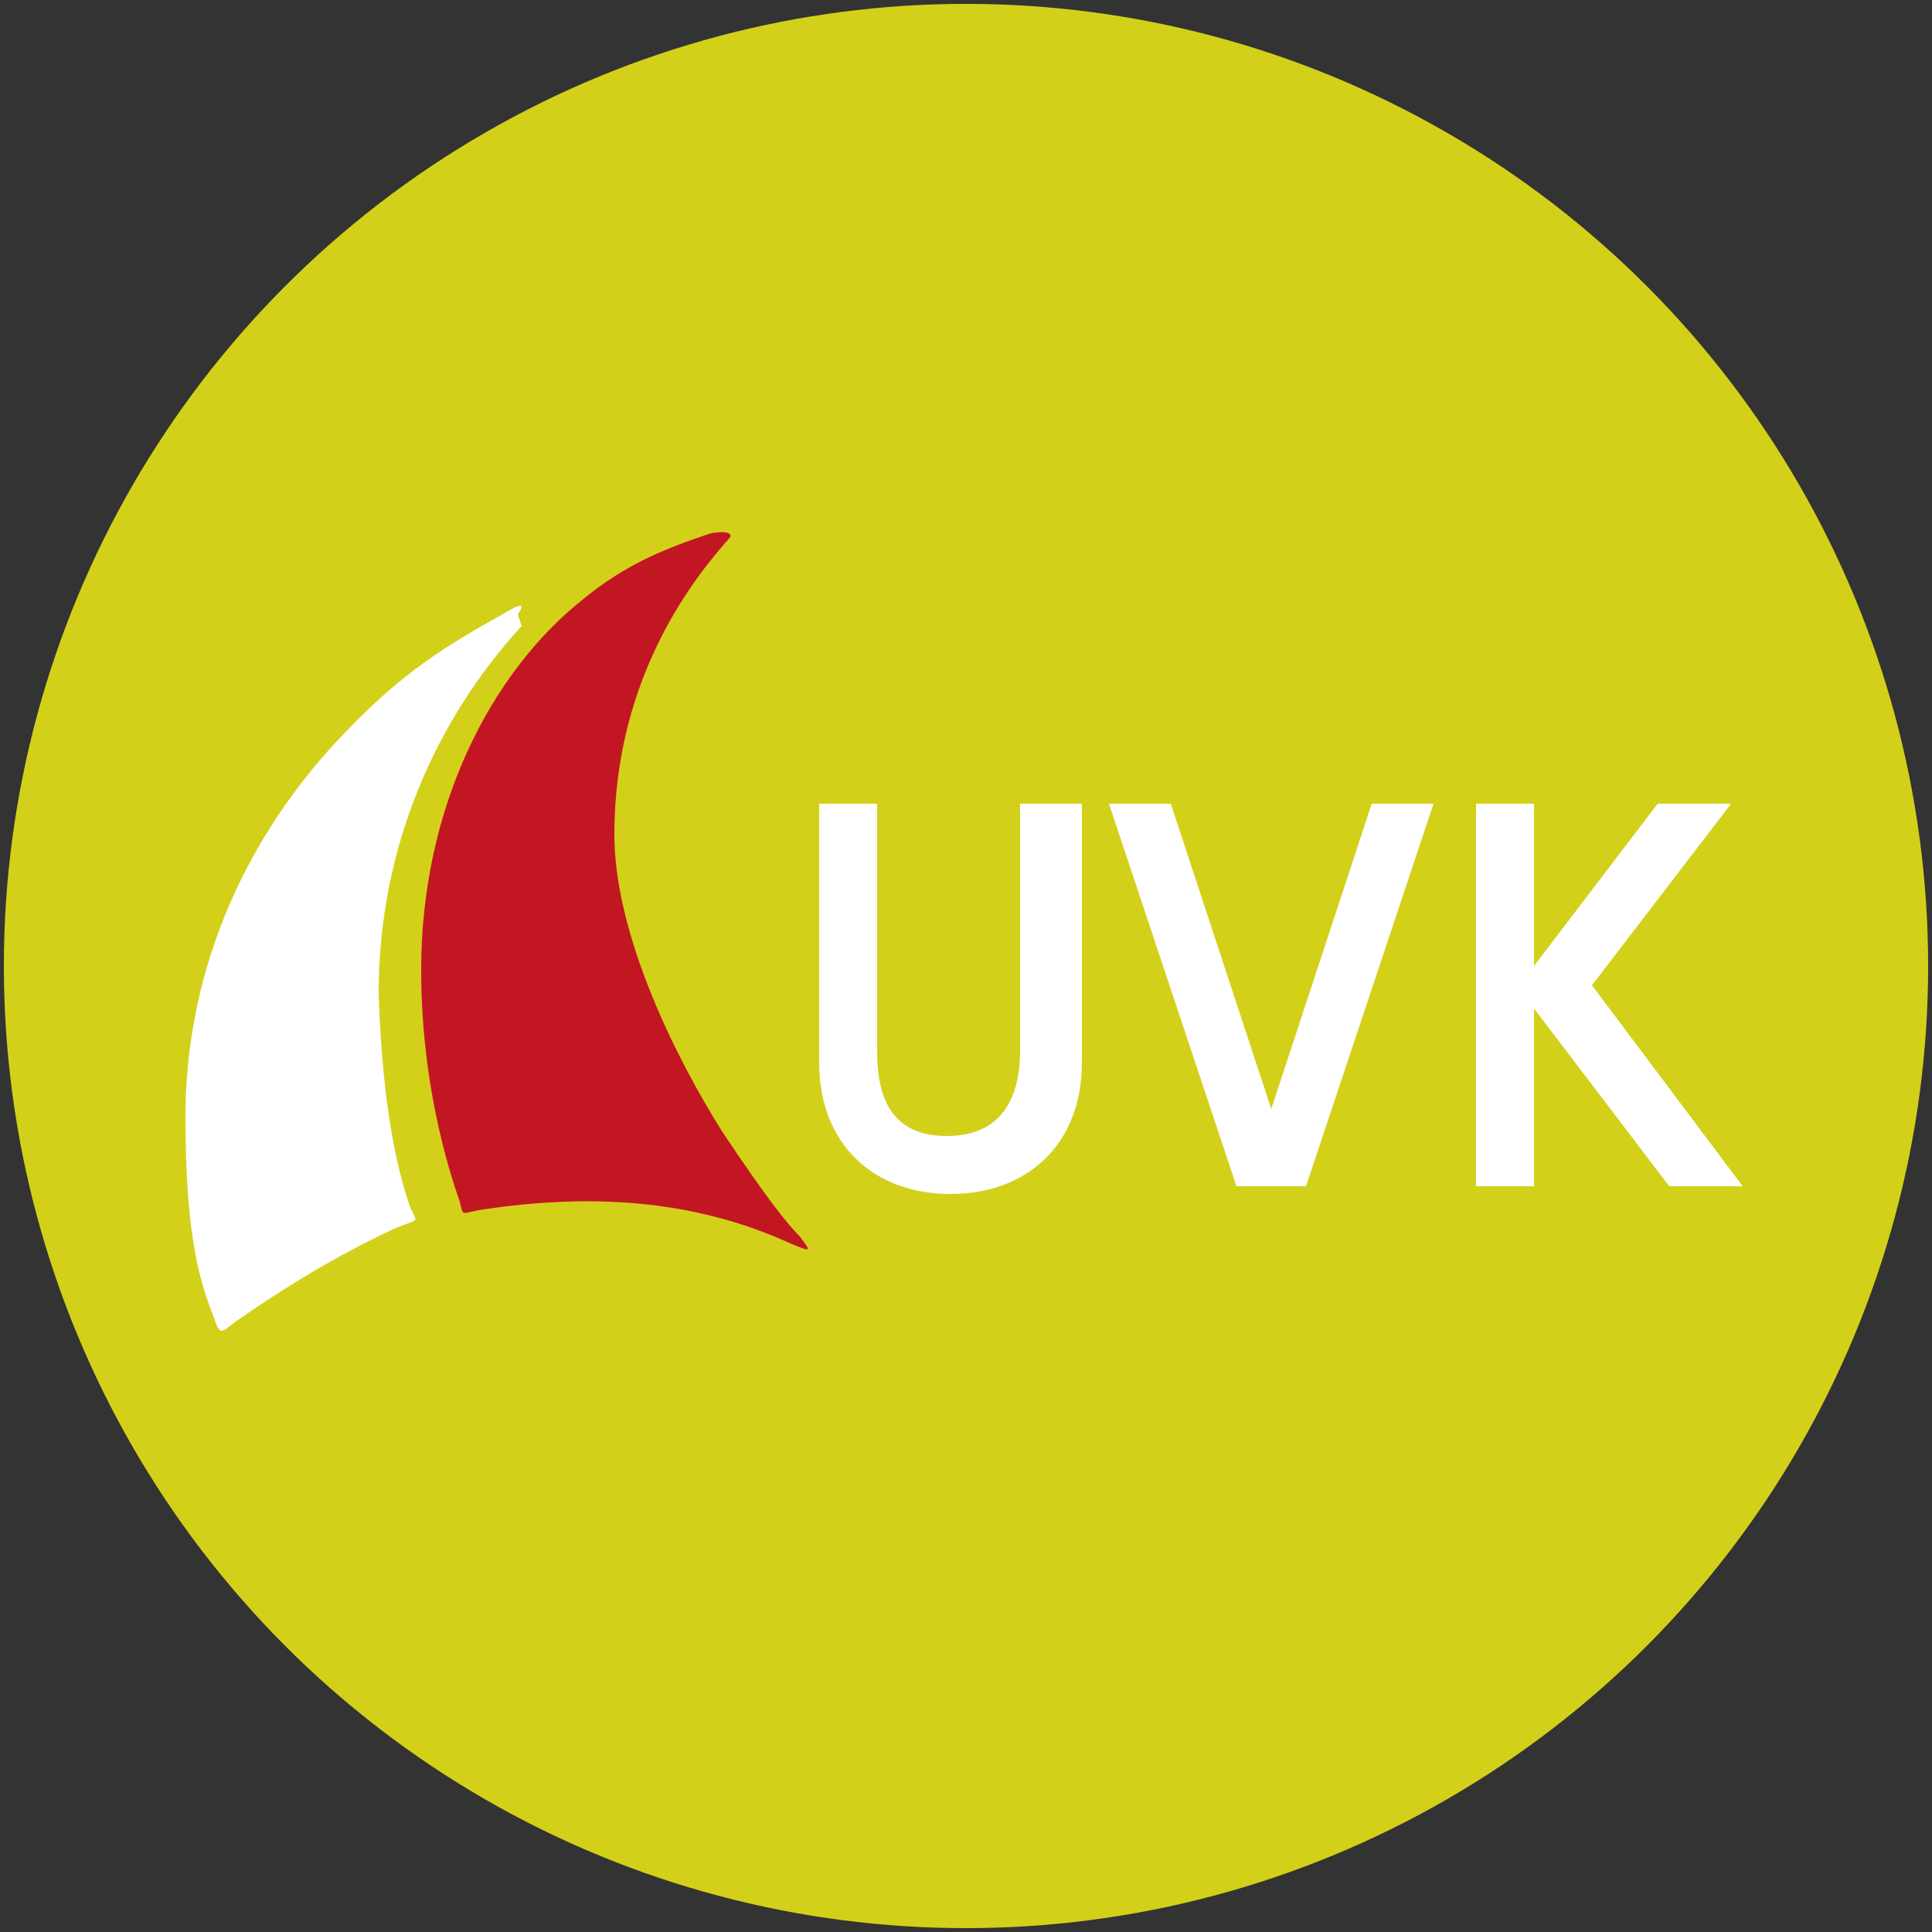
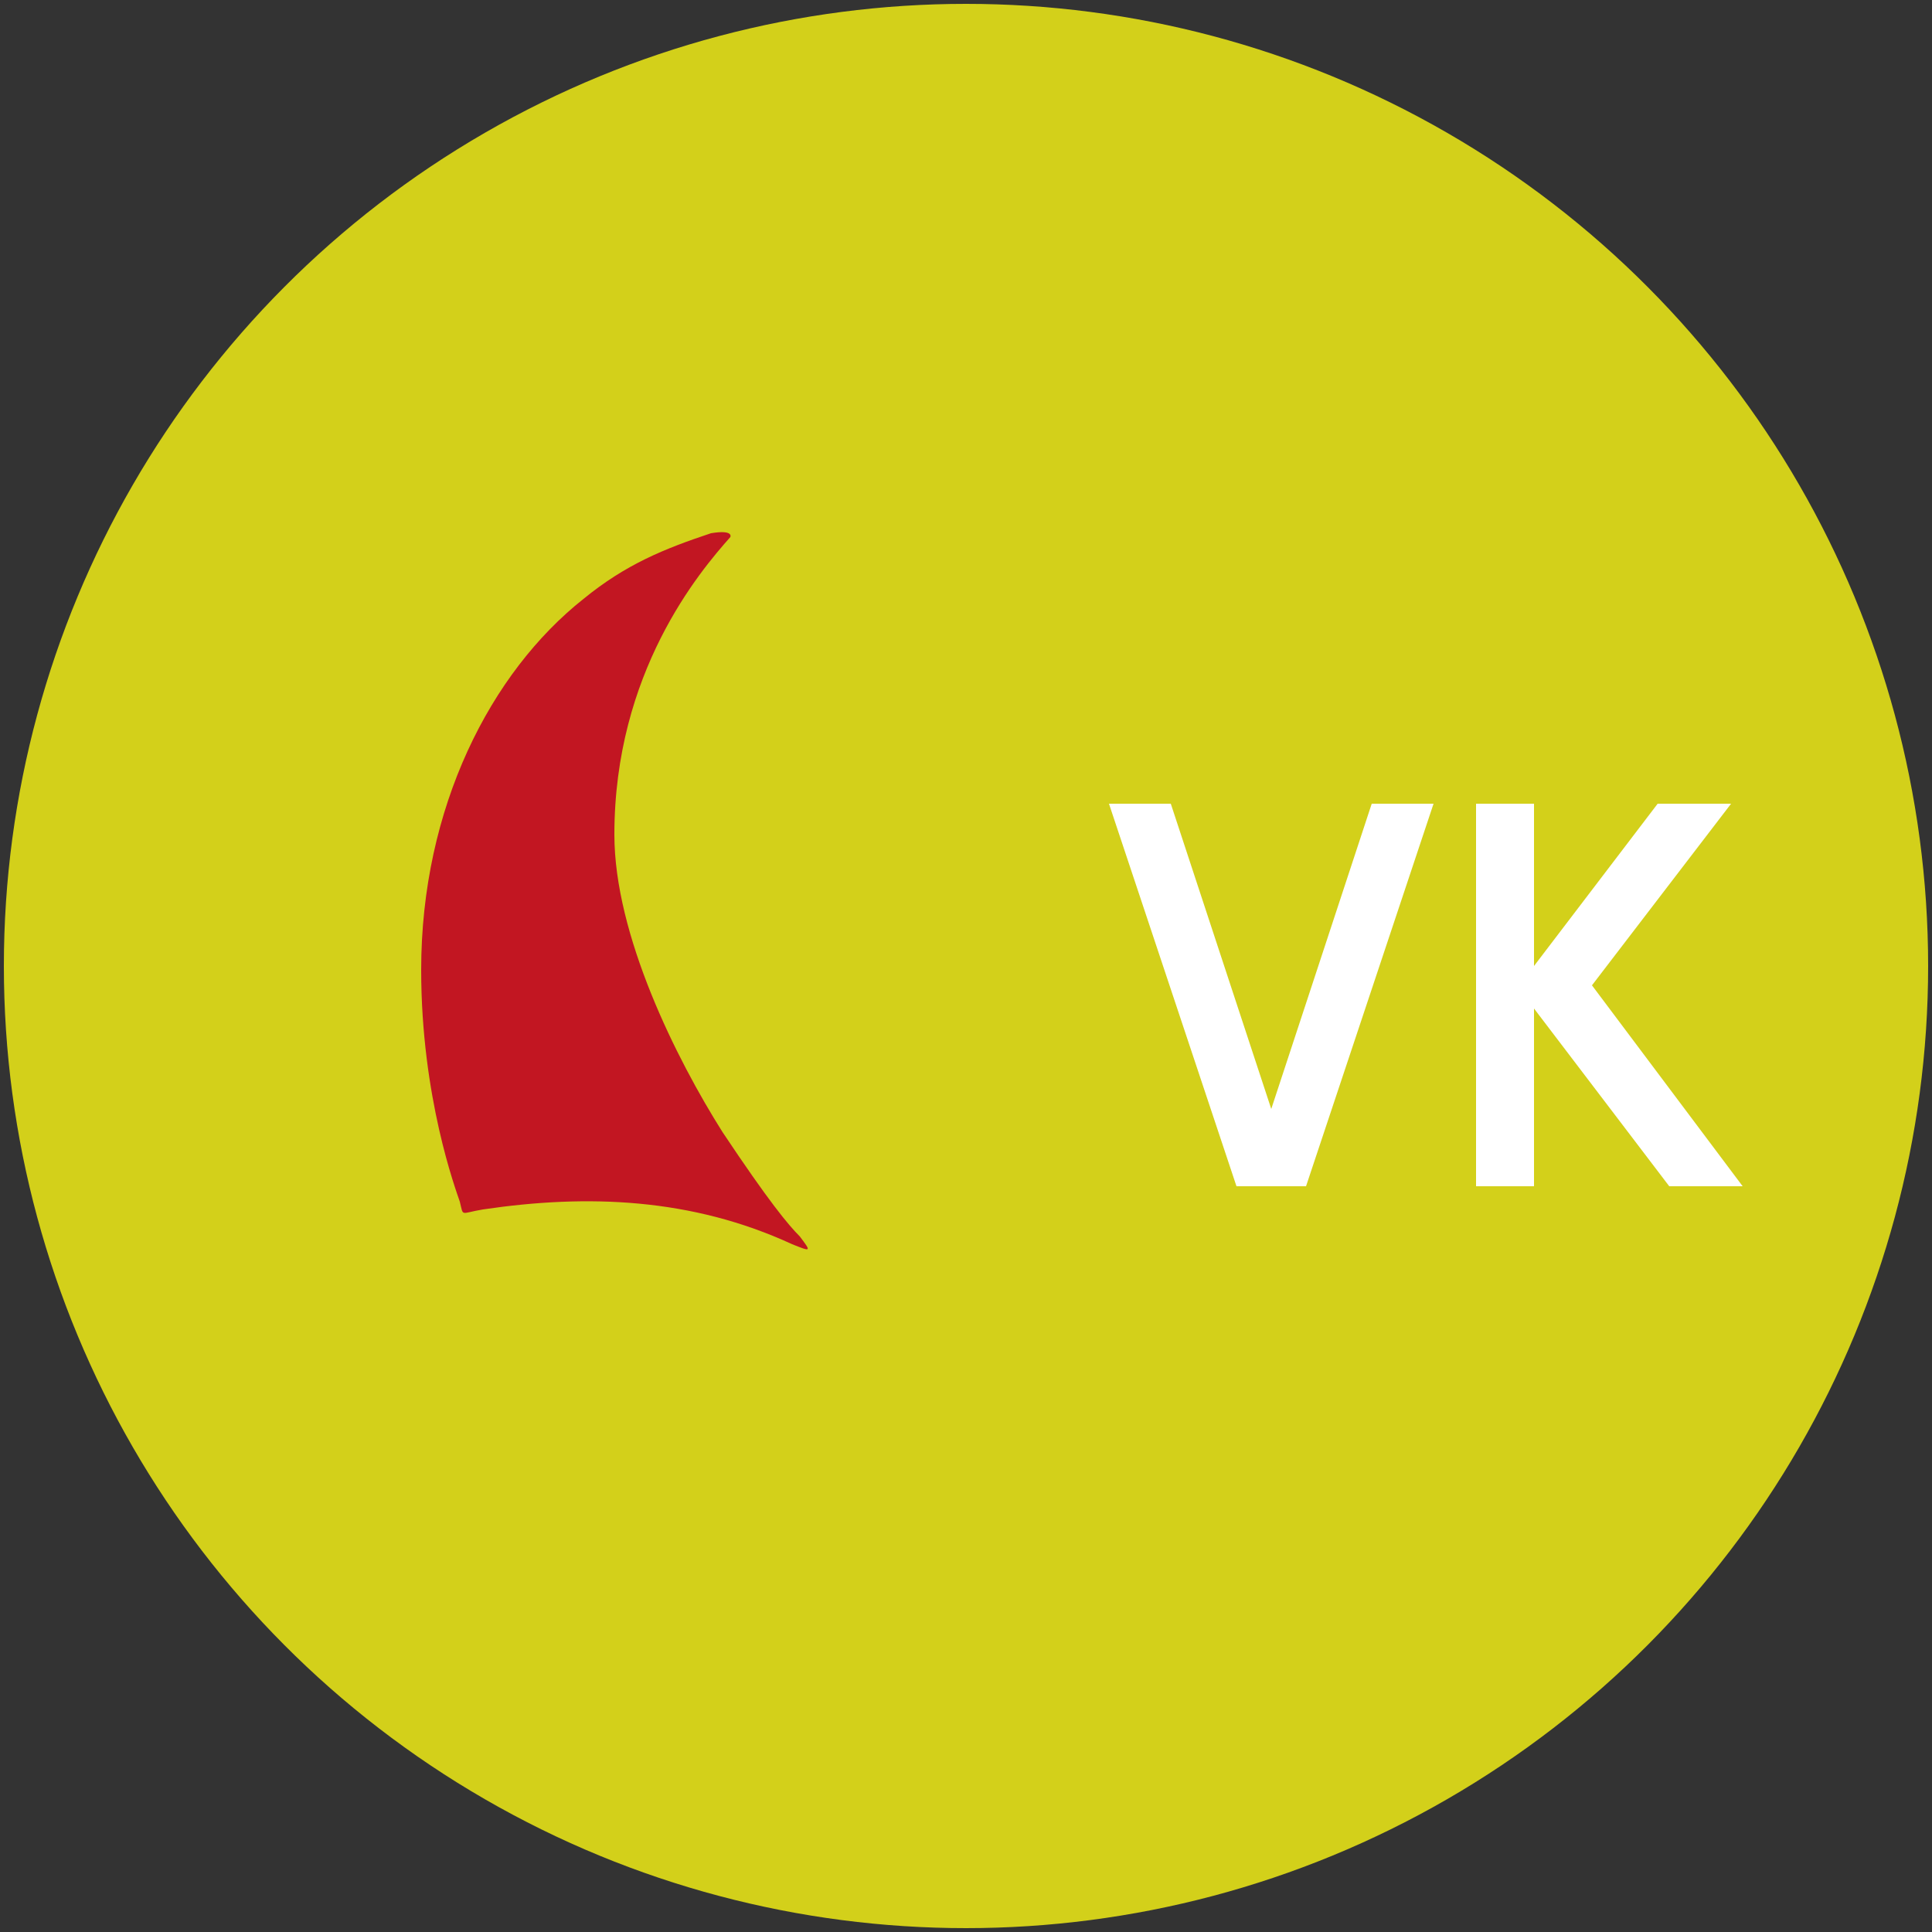
<svg xmlns="http://www.w3.org/2000/svg" xmlns:xlink="http://www.w3.org/1999/xlink" version="1.1" x="0px" y="0px" viewBox="0 0 50 50" style="enable-background:new 0 0 50 50;" xml:space="preserve">
  <rect x="0" y="0" width="50" height="50" fill="#333333" stroke="none" />
  <style type="text/css">
	.st0{display:none;}
	.st1{display:inline;}
	.st2{fill:#802640;}
	.st3{fill:#FFFFFF;}
	.st4{fill:#C24046;}
	.st5{clip-path:url(#SVGID_2_);fill:#FFFFFF;}
	.st6{clip-path:url(#SVGID_4_);fill:#FFFFFF;}
	.st7{clip-path:url(#SVGID_6_);fill:#FFFFFF;}
	.st8{fill:#D68E2A;}
	.st9{fill:#E3CB1E;}
	.st10{fill:#D3D01A;}
	.st11{fill:#C21622;}
	.st12{fill:#77AB3D;}
	.st13{fill:none;stroke:#FFFFFF;stroke-width:0.248;}
	.st14{fill:#479293;}
	.st15{fill-rule:evenodd;clip-rule:evenodd;fill:#FFFFFF;}
	.st16{fill:#12A1E2;}
	.st17{fill:#3350A4;}
</style>
  <g id="LSW" class="st0">
    <g class="st1">
      <circle class="st2" cx="25" cy="25" r="24.9" />
      <g>
        <path class="st3" d="M9,22.3v1.8H8.7c0-0.3-0.1-0.5-0.2-0.8c-0.1-0.2-0.2-0.5-0.3-0.6c-0.1-0.2-0.3-0.3-0.6-0.4     c-0.2-0.1-0.5-0.2-0.8-0.2c-0.5,0-0.8,0.1-1.1,0.3c-0.3,0.2-0.5,0.4-0.6,0.7c-0.1,0.3-0.2,0.6-0.3,1c0,0.4-0.1,0.8-0.1,1.2     c0,0.3,0,0.7,0.1,1c0,0.4,0.1,0.7,0.2,1c0.1,0.3,0.3,0.6,0.6,0.8c0.3,0.2,0.6,0.3,1.1,0.3c0.3,0,0.6-0.1,0.8-0.2     c0.2-0.1,0.4-0.3,0.6-0.5c0.2-0.2,0.3-0.4,0.4-0.7c0.1-0.3,0.1-0.5,0.2-0.8H9V28c-0.4,0.2-0.8,0.4-1.2,0.5     c-0.4,0.1-0.7,0.2-1.1,0.2c-0.5,0-1-0.1-1.3-0.3c-0.4-0.2-0.7-0.4-1-0.7c-0.3-0.3-0.5-0.7-0.6-1.1c-0.1-0.4-0.2-0.9-0.2-1.4     c0-0.5,0.1-1,0.2-1.4c0.1-0.4,0.4-0.8,0.6-1.1c0.3-0.3,0.6-0.5,1-0.7c0.4-0.2,0.9-0.3,1.4-0.3c0.4,0,0.7,0,1.1,0.1     C8.3,22,8.7,22.2,9,22.3L9,22.3z M11,27.5c0.1,0.1,0.2,0.3,0.2,0.5c0,0.2-0.1,0.3-0.2,0.4c-0.1,0.1-0.3,0.2-0.5,0.2     c-0.2,0-0.3-0.1-0.5-0.2C10,28.3,9.9,28.2,9.9,28c0-0.2,0.1-0.3,0.2-0.5c0.1-0.1,0.3-0.2,0.5-0.2C10.7,27.3,10.9,27.4,11,27.5     L11,27.5z M16.5,25v-2.9h-0.8v-0.2h2.8v0.2h-0.9v6.2h0.9v0.2h-2.8v-0.2h0.8v-3.1h-2.9v3.1h0.8v0.2h-2.8v-0.2h0.9v-6.2h-0.9v-0.2     h2.8v0.2h-0.8V25H16.5L16.5,25z M19.9,27.5c0.1,0.1,0.2,0.3,0.2,0.5c0,0.2-0.1,0.3-0.2,0.4c-0.1,0.1-0.3,0.2-0.5,0.2     c-0.2,0-0.3-0.1-0.5-0.2c-0.1-0.1-0.2-0.3-0.2-0.4c0-0.2,0.1-0.3,0.2-0.5c0.1-0.1,0.3-0.2,0.5-0.2C19.7,27.3,19.8,27.4,19.9,27.5     L19.9,27.5z M21.5,28.3v-6.2h-0.9v-0.2h3.2c0.3,0,0.6,0,0.9,0.1c0.2,0.1,0.4,0.2,0.5,0.3c0.1,0.1,0.2,0.3,0.3,0.5     c0,0.2,0.1,0.4,0.1,0.6c0,0.2,0,0.4-0.1,0.6c-0.1,0.2-0.2,0.3-0.3,0.4c-0.1,0.1-0.3,0.2-0.5,0.3c-0.2,0.1-0.4,0.1-0.6,0.2v0     c0.3,0,0.5,0.1,0.8,0.2c0.2,0.1,0.4,0.2,0.6,0.3c0.2,0.1,0.3,0.3,0.4,0.5c0.1,0.2,0.1,0.5,0.1,0.8c0,0.4-0.1,0.6-0.2,0.9     c-0.1,0.2-0.3,0.4-0.4,0.6c-0.2,0.1-0.4,0.2-0.7,0.3c-0.3,0.1-0.6,0.1-0.9,0.1h-3.3v-0.2H21.5L21.5,28.3z M22.6,25.1v3.3h0.9     c0.3,0,0.5,0,0.7-0.1c0.2-0.1,0.3-0.2,0.4-0.3c0.1-0.1,0.2-0.3,0.2-0.5c0-0.2,0.1-0.4,0.1-0.7c0-0.5-0.1-0.9-0.3-1.2     c-0.2-0.3-0.5-0.4-1-0.4H22.6L22.6,25.1z M22.6,22.1v2.6h0.8c0.2,0,0.3,0,0.5-0.1c0.1,0,0.2-0.1,0.3-0.2c0.1-0.1,0.2-0.2,0.2-0.4     c0-0.2,0.1-0.4,0.1-0.6c0-0.2,0-0.4,0-0.5c0-0.2-0.1-0.3-0.1-0.4c-0.1-0.1-0.2-0.2-0.3-0.3c-0.1-0.1-0.3-0.1-0.5-0.1H22.6     L22.6,22.1z M27.7,28.3v-6.2h-0.9v-0.2h5.3l0.1,2.1H32c-0.1-0.4-0.2-0.7-0.3-1c-0.1-0.2-0.2-0.4-0.4-0.6     c-0.2-0.1-0.5-0.2-0.8-0.2c-0.3,0-0.8-0.1-1.3-0.1h-0.4V25h0.5c0.3,0,0.5,0,0.6-0.1c0.2-0.1,0.3-0.1,0.3-0.2     c0.1-0.1,0.1-0.3,0.1-0.4c0-0.2,0-0.4,0-0.6h0.3v3.2h-0.3c0-0.3,0-0.5,0-0.7c0-0.2-0.1-0.3-0.1-0.5c-0.1-0.1-0.2-0.2-0.3-0.2     c-0.2,0-0.4-0.1-0.6-0.1h-0.5v3h1.4c0.4,0,0.7,0,0.9-0.1c0.2-0.1,0.4-0.2,0.6-0.4c0.2-0.2,0.3-0.4,0.4-0.6     c0.1-0.3,0.2-0.6,0.2-0.9h0.3l-0.1,2.3h-5.6v-0.2H27.7L27.7,28.3z M39.1,22.3v1.8h-0.3c0-0.3-0.1-0.5-0.2-0.8     c-0.1-0.2-0.2-0.5-0.3-0.6c-0.1-0.2-0.3-0.3-0.6-0.4c-0.2-0.1-0.5-0.2-0.8-0.2c-0.5,0-0.8,0.1-1.1,0.3c-0.3,0.2-0.5,0.4-0.6,0.7     c-0.1,0.3-0.2,0.6-0.3,1c0,0.4-0.1,0.8-0.1,1.2c0,0.3,0,0.7,0.1,1c0,0.4,0.1,0.7,0.2,1c0.1,0.3,0.3,0.6,0.6,0.8     c0.3,0.2,0.6,0.3,1.1,0.3c0.3,0,0.6-0.1,0.8-0.2c0.2-0.1,0.4-0.3,0.6-0.5c0.2-0.2,0.3-0.4,0.4-0.7c0.1-0.3,0.1-0.5,0.2-0.8h0.3     V28c-0.4,0.2-0.8,0.4-1.2,0.5c-0.4,0.1-0.7,0.2-1.1,0.2c-0.5,0-1-0.1-1.3-0.3c-0.4-0.2-0.7-0.4-1-0.7c-0.3-0.3-0.5-0.7-0.6-1.1     c-0.1-0.4-0.2-0.9-0.2-1.4c0-0.5,0.1-1,0.2-1.4c0.1-0.4,0.4-0.8,0.6-1.1c0.3-0.3,0.6-0.5,1-0.7c0.4-0.2,0.9-0.3,1.4-0.3     c0.4,0,0.7,0,1.1,0.1C38.4,22,38.8,22.2,39.1,22.3L39.1,22.3z M41,28.3v-6.2h-0.9v-0.2h2.8v0.2h-0.9v2.6h0.7l1.6-2.6h-0.8v-0.2h2     v0.2h-0.8l-1.2,2l2.2,4.2h0.8v0.2h-2.8v-0.2h0.7L42.7,25h-0.7v3.3h0.8v0.2h-2.8v-0.2H41L41,28.3z" />
        <path class="st3" d="M4,30.8v-1.2h0.2v1h0.6v0.2H4L4,30.8z M5.3,30.8v-1.2h0.2v1.2H5.3L5.3,30.8z M6.3,30.8v-1H5.9v-0.2h1v0.2     H6.5v1H6.3L6.3,30.8z M7.3,30.8v-1.2h0.9v0.2H7.5v0.3h0.6v0.2H7.5v0.3h0.7v0.2H7.3L7.3,30.8z M8.7,30.8v-1.2h0.5     c0.2,0,0.3,0,0.4,0.1c0.1,0.1,0.1,0.2,0.1,0.3v0c0,0.2-0.1,0.3-0.3,0.4l0.3,0.5H9.4l-0.3-0.4H8.9v0.4H8.7L8.7,30.8z M8.9,30.2     h0.3c0.2,0,0.3-0.1,0.3-0.2v0c0-0.1-0.1-0.2-0.3-0.2H8.9V30.2L8.9,30.2z M10,30.8l0.5-1.2h0.2l0.5,1.2H11l-0.1-0.3h-0.6l-0.1,0.3     H10L10,30.8z M10.4,30.3h0.4l-0.2-0.5L10.4,30.3L10.4,30.3z M11.8,30.8v-1h-0.4v-0.2h1v0.2H12v1H11.8L11.8,30.8z M13.3,30.8     c-0.3,0-0.5-0.2-0.5-0.5v-0.7H13v0.7c0,0.2,0.1,0.4,0.3,0.4c0.2,0,0.3-0.1,0.3-0.3v-0.7h0.2v0.7C13.9,30.6,13.6,30.8,13.3,30.8     L13.3,30.8z M14.3,30.8v-1.2h0.5c0.2,0,0.3,0,0.4,0.1c0.1,0.1,0.1,0.2,0.1,0.3v0c0,0.2-0.1,0.3-0.3,0.4l0.3,0.5h-0.3l-0.3-0.4     h-0.3v0.4H14.3L14.3,30.8z M14.5,30.2h0.3c0.2,0,0.3-0.1,0.3-0.2v0c0-0.1-0.1-0.2-0.3-0.2h-0.3V30.2L14.5,30.2z M16.1,30.4     c-0.1,0-0.2-0.1-0.2-0.2v0c0-0.1,0.1-0.2,0.2-0.2c0.1,0,0.2,0.1,0.2,0.2v0C16.3,30.3,16.2,30.4,16.1,30.4L16.1,30.4z M17.2,30.8     c-0.2,0-0.4-0.1-0.5-0.2l0.1-0.2c0.1,0.1,0.2,0.2,0.4,0.2c0.1,0,0.2-0.1,0.2-0.2v0c0-0.1,0-0.1-0.3-0.2c-0.3-0.1-0.4-0.1-0.4-0.4     v0c0-0.2,0.2-0.4,0.4-0.4c0.2,0,0.3,0.1,0.4,0.2l-0.1,0.2c-0.1-0.1-0.2-0.1-0.3-0.1c-0.1,0-0.2,0.1-0.2,0.1v0     c0,0.1,0.1,0.1,0.3,0.2c0.3,0.1,0.4,0.2,0.4,0.4v0C17.7,30.7,17.5,30.8,17.2,30.8L17.2,30.8z M18,30.8l0.5-1.2h0.2l0.5,1.2H19     l-0.1-0.3h-0.6l-0.1,0.3H18L18,30.8z M18.4,30.3h0.4l-0.2-0.5L18.4,30.3L18.4,30.3z M20.2,30.8c-0.4,0-0.6-0.3-0.6-0.6v0     c0-0.4,0.3-0.6,0.6-0.6c0.2,0,0.4,0.1,0.5,0.2l-0.1,0.2c-0.1-0.1-0.2-0.2-0.3-0.2c-0.2,0-0.4,0.2-0.4,0.4v0     c0,0.2,0.2,0.4,0.4,0.4c0.2,0,0.2-0.1,0.4-0.2l0.1,0.1C20.5,30.7,20.4,30.8,20.2,30.8L20.2,30.8z M21.1,30.8v-1.2h0.2v0.5h0.6     v-0.5h0.2v1.2h-0.2v-0.5h-0.6v0.5H21.1L21.1,30.8z M22.6,30.8v-1.2h0.6c0.1,0,0.3,0,0.3,0.1c0.1,0.1,0.1,0.1,0.1,0.2v0     c0,0.1-0.1,0.2-0.2,0.3c0.1,0,0.2,0.1,0.2,0.3v0c0,0.2-0.2,0.3-0.5,0.3H22.6L22.6,30.8z M23.3,29.9L23.3,29.9     c0-0.1-0.1-0.2-0.2-0.2h-0.3v0.3h0.3C23.2,30.1,23.3,30,23.3,29.9L23.3,29.9z M23.4,30.4c0-0.1-0.1-0.2-0.3-0.2h-0.3v0.3h0.4     C23.3,30.6,23.4,30.5,23.4,30.4L23.4,30.4L23.4,30.4z M24.5,30.8c-0.3,0-0.5-0.2-0.5-0.5v-0.7h0.2v0.7c0,0.2,0.1,0.4,0.3,0.4     c0.2,0,0.3-0.1,0.3-0.3v-0.7H25v0.7C25,30.6,24.8,30.8,24.5,30.8L24.5,30.8z M26.1,30.8c-0.4,0-0.6-0.3-0.6-0.6v0     c0-0.4,0.3-0.6,0.6-0.6c0.2,0,0.4,0.1,0.5,0.2l-0.1,0.2c-0.1-0.1-0.2-0.2-0.3-0.2c-0.2,0-0.4,0.2-0.4,0.4v0     c0,0.2,0.2,0.4,0.4,0.4c0.2,0,0.2-0.1,0.4-0.2l0.1,0.1C26.5,30.7,26.3,30.8,26.1,30.8L26.1,30.8z M27,30.8v-1.2h0.2v0.5h0.6v-0.5     H28v1.2h-0.2v-0.5h-0.6v0.5H27L27,30.8z M28.8,30.4c-0.1,0-0.2-0.1-0.2-0.2v0c0-0.1,0.1-0.2,0.2-0.2c0.1,0,0.2,0.1,0.2,0.2v0     C29,30.3,28.9,30.4,28.8,30.4L28.8,30.4z M29.9,30.8l-0.4-1.2h0.2l0.3,0.9l0.3-0.9h0.2l0.3,0.9l0.3-0.9h0.2l-0.4,1.2h-0.2     l-0.3-0.9l-0.3,0.9H29.9L29.9,30.8z M31.7,30.8v-1.2h0.2v1.2H31.7L31.7,30.8z M32.8,30.8c-0.2,0-0.4-0.1-0.5-0.2l0.1-0.2     c0.1,0.1,0.2,0.2,0.4,0.2c0.1,0,0.2-0.1,0.2-0.2v0c0-0.1,0-0.1-0.3-0.2c-0.3-0.1-0.4-0.1-0.4-0.4v0c0-0.2,0.2-0.4,0.4-0.4     c0.2,0,0.3,0.1,0.4,0.2l-0.1,0.2c-0.1-0.1-0.2-0.1-0.3-0.1c-0.1,0-0.2,0.1-0.2,0.1v0c0,0.1,0.1,0.1,0.3,0.2     c0.3,0.1,0.4,0.2,0.4,0.4v0C33.3,30.7,33.1,30.8,32.8,30.8L32.8,30.8z M34.1,30.8c-0.2,0-0.4-0.1-0.5-0.2l0.1-0.2     c0.1,0.1,0.2,0.2,0.4,0.2c0.1,0,0.2-0.1,0.2-0.2v0c0-0.1,0-0.1-0.3-0.2c-0.3-0.1-0.4-0.1-0.4-0.4v0c0-0.2,0.2-0.4,0.4-0.4     c0.2,0,0.3,0.1,0.4,0.2l-0.1,0.2c-0.1-0.1-0.2-0.1-0.3-0.1c-0.1,0-0.2,0.1-0.2,0.1v0c0,0.1,0.1,0.1,0.3,0.2     c0.3,0.1,0.4,0.2,0.4,0.4v0C34.6,30.7,34.4,30.8,34.1,30.8L34.1,30.8z M35,30.8v-1.2h0.9v0.2h-0.7v0.3h0.6v0.2h-0.6v0.3h0.7v0.2     H35L35,30.8z M36.4,30.8v-1.2h0.2l0.7,0.9v-0.9h0.2v1.2h-0.2l-0.7-0.9v0.9H36.4L36.4,30.8z M38.4,30.8c-0.2,0-0.4-0.1-0.5-0.2     l0.1-0.2c0.1,0.1,0.2,0.2,0.4,0.2c0.1,0,0.2-0.1,0.2-0.2v0c0-0.1,0-0.1-0.3-0.2c-0.3-0.1-0.4-0.1-0.4-0.4v0     c0-0.2,0.2-0.4,0.4-0.4c0.2,0,0.3,0.1,0.4,0.2l-0.1,0.2c-0.1-0.1-0.2-0.1-0.3-0.1c-0.1,0-0.2,0.1-0.2,0.1v0     c0,0.1,0.1,0.1,0.3,0.2c0.3,0.1,0.4,0.2,0.4,0.4v0C38.8,30.7,38.6,30.8,38.4,30.8L38.4,30.8z M39.8,30.8c-0.4,0-0.6-0.3-0.6-0.6     v0c0-0.4,0.3-0.6,0.6-0.6c0.2,0,0.4,0.1,0.5,0.2l-0.1,0.2c-0.1-0.1-0.2-0.2-0.3-0.2c-0.2,0-0.4,0.2-0.4,0.4v0     c0,0.2,0.2,0.4,0.4,0.4c0.2,0,0.2-0.1,0.4-0.2l0.1,0.1C40.2,30.7,40,30.8,39.8,30.8L39.8,30.8z M40.7,30.8v-1.2h0.2v0.5h0.6v-0.5     h0.2v1.2h-0.2v-0.5h-0.6v0.5H40.7L40.7,30.8z M42.1,30.8l0.5-1.2h0.2l0.5,1.2h-0.2L43,30.5h-0.6l-0.1,0.3H42.1L42.1,30.8z      M42.5,30.3H43l-0.2-0.5L42.5,30.3L42.5,30.3z M43.8,30.8v-1.2h0.9v0.2H44v0.3h0.6v0.2H44v0.5H43.8L43.8,30.8z M45.4,30.8v-1H45     v-0.2h1v0.2h-0.4v1H45.4L45.4,30.8z" />
      </g>
    </g>
  </g>
  <g id="RSW" class="st0">
    <g class="st1">
      <circle class="st4" cx="25" cy="25" r="24.9" />
      <g>
        <g>
          <defs>
            <rect id="SVGID_1_" x="7.8" y="7.4" width="34.3" height="30.9" />
          </defs>
          <clipPath id="SVGID_2_">
            <use xlink:href="#SVGID_1_" style="overflow:visible;" />
          </clipPath>
          <path class="st5" d="M25.5,21.7c0,0.1-0.2,0.4-0.3,0.7c-0.1,0.4,0,0.9,0.3,1.4c0.2,0.5,0.6,0.8,1.1,1c0.3,0.1,1,0,1.6,0.1      c0.6,0,1,0.1,1.3,0.2c0.2,0.1,0.4,0.2,0.5,0.3c0,0,0,0.1,0,0.1s-0.3,0-0.5,0.1c-0.1,0-0.2,0.1-0.2,0.2c-0.2,0.3,0,0.8,0,1      c0.2,0.3,0.6,0.9,1,1.2c0.4,0.3,0.9,0.5,0.9,0.5c0,0,0,0,0,0.1c0,0,0,0-0.1,0c-0.1,0-1.2-0.1-1.7-0.3c-0.3-0.1-0.6-0.3-1-0.3      c-0.2,0-0.4,0-0.5,0c-0.2,0.1-0.3,0.2-0.4,0.3c-0.2,0.3-0.2,0.5-0.2,0.6c0,0.1,0,0.1,0,0.1s4.4,0,4.5,0c0.1,0,0.5,0,0.9-0.2      c0.4-0.1,0.8-0.4,1-0.6c0.1-0.1,0.3-0.4,0.5-0.6c0.1-0.2,0.2-0.3,0.2-0.3s0.2-0.4,0.3-1c0.1-0.5,0.1-1,0-1.6      c-0.1-0.5-0.1-0.9-0.2-1.3c0-0.3-0.1-0.5-0.1-0.7c0-0.2-0.1-0.4-0.1-0.5c0-0.2,0-0.4-0.1-0.5c0-0.3,0-0.5,0-0.5s0-0.6,0.1-0.8      c0-0.2,0.1-0.2,0.2-0.3c0,0,0.1,0,0.1,0c0,0,0.1,0,0.1,0c0.1,0,0.3,0.1,0.3,0.2c0.1,0.1,0.1,0.2,0.1,0.3c0,0.2,0,0.3,0,0.4      c0,0.2,0,0.4,0,0.5c0,0,0,0.1,0.1,0.1c0.1,0,0.4,0,0.5-0.1c0.1-0.1,0.3-0.4,0.4-0.8c0.1-0.4,0-0.7-0.1-0.8      c-0.2-0.3-0.5-0.5-0.8-0.5c-0.3-0.1-0.8,0.1-1.2,0.5c-0.2,0.2-0.4,0.4-0.5,0.7c-0.5,0.9-0.6,1.7-0.3,2.7      c0.2,0.5,0.4,1.2,0.6,1.9c0.1,0.2,0.1,0.5,0.1,0.6c0,0.1,0,0.8,0,1.2c0,0.1,0,0.1,0,0.2c-0.2,0.7-0.5,1.1-0.8,1.3      c-0.2,0.1-0.2,0.2-0.2,0.2s0,0-0.1,0c0,0,0,0,0,0s-0.1-1-0.4-1.8c-0.4-0.9-1.1-1.8-1.1-1.8s-0.9-1.1-1.4-1.6      c-0.3-0.3-0.6-0.7-0.9-0.9c-0.5-0.4-0.9-0.7-0.9-0.7s-0.6-0.4-1.1-0.6c-0.3-0.1-0.5-0.1-0.5-0.1c-0.2,0.1-0.4,0.3-0.5,0.3      C25.6,21.4,25.5,21.7,25.5,21.7" />
          <path class="st5" d="M26.3,20.9c-0.2,0.1-0.4,0.3-0.5,0.3c-0.2,0.2-0.3,0.4-0.3,0.4" />
          <path class="st5" d="M28.1,20.9c0,0.2,0.1,0.2,0.2,0.2c0.1,0.1,0.3,0.1,0.3,0.1c0.1,0,0.4,0,0.6,0c0.1,0,0.2,0,0.3-0.1      c0.1,0,0.1-0.1,0.1-0.1c0,0,0-0.1-0.2-0.1c-0.1,0-0.3,0-0.4,0c-0.2,0-0.5-0.1-0.7-0.1C28.2,20.7,28.2,20.8,28.1,20.9" />
          <path class="st5" d="M29,20.4c0,0.1,0.1,0.2,0.2,0.2c0.1,0.1,0.8,0.2,1,0.2c0.1,0,0.2,0,0.3,0c0,0,0.1-0.1,0.2-0.1      c0,0,0-0.2-0.1-0.2c-0.2-0.1-0.4-0.1-0.6-0.1c-0.3,0-0.6,0-0.7,0C29.1,20.3,29,20.3,29,20.4" />
          <path class="st5" d="M29.7,19.8c0,0.1,0.1,0.2,0.2,0.2c0.1,0,0.5,0.1,0.9,0.1c0.2,0,0.3-0.1,0.4-0.1c0,0,0.2-0.2,0.3-0.2      c0,0,0-0.1-0.1-0.2c-0.2,0-0.5,0-0.7,0c-0.3,0-0.6,0-0.6,0C29.8,19.7,29.8,19.7,29.7,19.8" />
          <path class="st5" d="M30.3,19.3c0,0.1,0.1,0.2,0.1,0.2c0.1,0,0.5,0,0.9,0c0.1,0,0.4,0,0.6-0.1C32,19.2,32,19.1,32,19      c0,0,0-0.1-0.1-0.2c0,0-0.1,0-0.2,0c-0.1,0-0.2,0.1-0.2,0.1S31.2,19,31,19c-0.2,0-0.4,0.1-0.4,0.1      C30.3,19.1,30.3,19.2,30.3,19.3" />
          <path class="st5" d="M30.8,18.7c0,0,0.6,0,1.1,0c0.2,0,0.4-0.1,0.5-0.1c0.1,0,0.2-0.2,0.2-0.3c0-0.1-0.1-0.2-0.1-0.2      c-0.2,0-0.6,0.1-0.6,0.1s-0.2,0.1-0.4,0.1c-0.2,0-0.4,0.1-0.4,0.1c-0.1,0-0.1,0-0.2,0c0,0-0.1,0.1-0.1,0.1      C30.7,18.6,30.7,18.6,30.8,18.7C30.8,18.7,30.8,18.7,30.8,18.7" />
          <path class="st5" d="M32.8,16.7c0.1-0.1,0.4-0.3,0.4-0.5c0-0.1,0-0.2-0.1-0.2c0,0-0.1-0.1-0.2,0c-0.1,0-0.3,0.2-0.6,0.4      c-0.3,0.2-0.7,0.3-0.8,0.3c-0.1,0-0.3,0.1-0.4,0.1C31.1,16.9,31,17,31,17c0,0.1,0,0.1,0,0.1c0,0.1,0.1,0.2,0.2,0.2      c0,0,0.5-0.1,0.9-0.2C32.5,16.9,32.8,16.7,32.8,16.7" />
          <path class="st5" d="M32.7,17.7c0.1,0,0.2-0.2,0.2-0.3c0-0.1-0.1-0.2-0.1-0.2c0,0-0.1,0-0.2,0c-0.2,0.1-0.5,0.2-0.8,0.3      c-0.5,0.1-0.8,0.2-0.8,0.2c0,0-0.1,0.1-0.1,0.1c0,0.2,0.1,0.3,0.3,0.3c0.1,0,0.5-0.1,0.9-0.2C32.4,17.8,32.7,17.7,32.7,17.7" />
          <path class="st5" d="M33.5,15.1c0-0.1-0.1-0.3-0.3-0.2c-0.1,0-0.3,0.2-0.6,0.5c-0.3,0.2-0.5,0.4-0.7,0.5      c-0.1,0.1-0.3,0.1-0.4,0.2c-0.1,0.1-0.3,0.1-0.4,0.1c-0.1,0.1-0.1,0.2-0.1,0.2c0,0,0.1,0.2,0.2,0.1c0.3-0.1,1-0.3,1.3-0.5      c0.2-0.1,0.5-0.3,0.7-0.4c0.1-0.1,0.2-0.2,0.3-0.3C33.5,15.2,33.5,15.1,33.5,15.1" />
          <path class="st5" d="M33.6,13.7c0-0.1,0-0.4-0.3-0.3c0,0-0.2,0.1-0.3,0.2c-0.1,0.1-0.2,0.4-0.5,0.6c-0.1,0.1-0.3,0.3-0.4,0.5      c-0.1,0.1-0.5,0.5-0.9,0.8c-0.1,0.1-0.2,0.1-0.3,0.2c0,0-0.1,0.1-0.1,0.1c0,0.1,0,0.1,0,0.1c0,0,0.1,0.1,0.2,0.1      c0.1,0,0.2,0,0.2,0c0.4-0.1,0.9-0.5,1.3-0.8c0.1-0.1,0.5-0.4,0.8-0.7c0.2-0.2,0.3-0.4,0.3-0.5C33.6,13.9,33.6,13.7,33.6,13.7" />
          <path class="st5" d="M33,10.9c-0.1,0-0.2,0-0.3,0.2c-0.1,0.2-0.1,0.6-0.2,1c-0.1,0.2-0.3,0.9-0.7,1.5c-0.2,0.3-0.4,0.6-0.6,0.8      c-0.2,0.3-0.4,0.4-0.5,0.5c0,0-0.2,0.1-0.2,0.3c0,0.1,0.1,0.1,0.2,0.1c0.1,0,0.3-0.2,0.4-0.2c0.4-0.3,1.1-1,1.4-1.4      c0.4-0.4,0.6-0.8,0.8-1c0.2-0.4,0.2-0.8,0.2-1c0-0.2,0-0.5-0.1-0.6C33.3,11,33.1,10.9,33,10.9" />
        </g>
        <g>
          <defs>
            <rect id="SVGID_3_" x="7.8" y="7.4" width="34.3" height="30.9" />
          </defs>
          <clipPath id="SVGID_4_">
            <use xlink:href="#SVGID_3_" style="overflow:visible;" />
          </clipPath>
          <path class="st6" d="M31.1,9.4c0,0.1,0,0.4,0,0.6c0,0.1,0.1,0.4,0.1,0.8c0,0.6-0.1,1.3-0.2,1.8c-0.1,0.2-0.2,0.6-0.3,1      c-0.1,0.2-0.2,0.5-0.3,0.7c-0.1,0.2-0.3,0.4-0.3,0.5c0,0.1,0.1,0.1,0.2,0.1c0.1,0,0.2-0.1,0.2-0.1c0.3-0.3,0.7-1,0.8-1.1      c0.2-0.4,0.5-0.9,0.6-1.3c0.1-0.3,0.3-1,0.4-1.7c0.1-0.6,0-1.1-0.1-1.2c0,0-0.1-0.4-0.3-0.6C31.8,9,31.6,8.9,31.4,9      C31.2,9.1,31.1,9.3,31.1,9.4" />
          <path class="st6" d="M28.6,8c0,0.1,0.1,0.3,0.2,0.6c0.1,0.3,0.4,0.6,0.5,1c0.2,0.4,0.4,1.1,0.5,1.8c0.1,0.6,0.1,1.3,0,1.6      c-0.1,0.7-0.3,1.4-0.3,1.5c0,0,0,0.1,0.1,0.2c0.1,0.1,0.2,0.1,0.2,0c0.1-0.1,0.2-0.4,0.3-0.5c0.1-0.3,0.2-0.7,0.3-1.1      c0.1-0.4,0.1-0.9,0.2-1.3c0.1-0.4,0.1-1.2,0-1.9c-0.1-0.7-0.3-1.3-0.4-1.6c-0.2-0.5-0.5-0.7-0.6-0.8c-0.2-0.1-0.5-0.2-0.8-0.1      C28.6,7.6,28.6,7.9,28.6,8" />
        </g>
        <g>
          <defs>
            <rect id="SVGID_5_" x="7.8" y="7.4" width="34.3" height="30.9" />
          </defs>
          <clipPath id="SVGID_6_">
            <use xlink:href="#SVGID_5_" style="overflow:visible;" />
          </clipPath>
          <path class="st7" d="M25.5,8.4c0,0,0.1,0.3,0.4,0.6c0.4,0.3,0.9,0.6,1.2,0.9c0.5,0.5,0.8,1.1,0.9,1.3c0.1,0.3,0.4,1.3,0.4,2.1      c0,0.8-0.1,1.4-0.1,1.4s0,0.1,0,0.1c0,0,0,0,0,0.1c0,0.1,0,0.1,0,0.1S28,15,27.9,15.3c-0.1,0.2-0.1,0.4-0.1,0.6      c0,0.3,0.2,0.5,0.3,0.6c0.2,0.2,0.5,0.2,0.5,0.2s0.2,0,0.4,0.1c0.1,0,0.1,0.1,0.1,0.2c0.2,0.3,0.1,1,0,1.3      c-0.1,0.3-0.2,0.5-0.3,0.7c-0.2,0.3-0.4,0.5-0.6,0.7c-0.6,0.6-1.3,0.9-1.3,0.9s-0.1,0-0.1,0.1c0,0,0.1,0.1,0.1,0.1      c0,0,0.2,0.1,0.5,0.1c0.2,0,0.5-0.1,0.6-0.2c0.7-0.3,1.4-1,1.4-1s0.5-0.4,0.9-1c0.2-0.2,0.3-0.6,0.4-0.9      c0.3-0.7,0.1-1.6-0.1-1.9c-0.1-0.3-0.3-0.6-0.6-0.8c-0.4-0.3-0.8-0.4-0.8-0.4c-0.1,0,0-0.1,0-0.1s0.1-0.4,0.2-1.1      c0-0.3,0.1-0.6,0.1-0.9c0-0.5-0.1-0.9-0.1-1.1c-0.2-0.9-0.5-1.6-0.6-1.7c-0.3-0.7-0.6-1.1-0.8-1.3c-0.2-0.2-0.6-0.7-1-0.8      c-0.6-0.2-0.8-0.1-1,0C25.4,7.9,25.5,8.3,25.5,8.4" />
          <path class="st7" d="M20.8,14.7c0,0,0.3,0.4,0.9,0.5c0.5,0.1,1.3,0,1.9,0.1c0.4,0,0.7,0.2,0.7,0.2c0,0,0.2,0.2,0.1,0.2      c-0.1,0-0.3,0-0.5,0c-0.3,0-0.7,0.1-0.7,0.1S22.6,15.9,22,16c-0.1,0-0.4,0-0.7,0c-0.3-0.1-0.6-0.2-0.7-0.3      c-0.1-0.1-0.3-0.3-0.3-0.4c-0.1-0.2,0-0.4,0-0.4s0-0.2,0.2-0.3C20.6,14.5,20.8,14.7,20.8,14.7" />
          <path class="st7" d="M25.2,14.4c0,0.1-0.1,0.1-0.1,0.1c-0.1,0-0.1-0.1-0.1-0.1c0-0.1,0.1-0.1,0.1-0.1      C25.2,14.3,25.2,14.4,25.2,14.4" />
          <path class="st7" d="M27,16.6c0-0.2,0-0.4-0.1-0.5c-0.1-0.5-0.3-0.9-0.4-1.2c0-0.1-0.1-0.2-0.1-0.2c0-0.1,0-0.1,0-0.1      c0-0.1,0.1-0.1,0.2-0.2c0.1-0.1,0.2-0.3,0.3-0.5c0-0.1,0.1-0.3,0.1-0.4c0-0.1,0-0.2,0-0.3c0-0.2-0.1-0.3-0.2-0.3      c-0.1-0.1-0.3,0-0.4,0c-0.1,0.1-0.3,0.2-0.3,0.3C26,13.5,26,14,26,14.1c0,0,0,0.1,0,0.1c0,0,0,0-0.1-0.1c0,0-0.1-0.1-0.1-0.2      c-0.1-0.1-0.1-0.2-0.2-0.2c-0.2-0.1-0.4-0.2-0.4-0.2c-0.1,0-0.3-0.1-0.5,0c-0.1,0.1-0.2,0.2-0.2,0.3c0,0.2,0,0.4,0.1,0.4      c0,0,0,0,0.1,0c0,0,0.1,0,0.1,0s0.1-0.1,0.2-0.1c0.2,0,0.4,0.1,0.4,0.1c0.2,0.1,0.2,0.3,0.2,0.3c0,0.1-0.2,0.1-0.3,0.2      c-0.1,0-0.2,0-0.3,0c-0.3-0.2-0.6-0.7-0.6-0.7s-0.1-0.2-0.3-0.3c-0.2-0.1-0.5-0.1-0.6-0.1c-0.2,0-0.6,0.1-0.7,0.4      c-0.1,0.1-0.1,0.3-0.1,0.5c0,0.1,0.1,0.2,0.1,0.2s0.1,0,0.1,0c0.1,0,0.3-0.1,0.4-0.1c0.1,0,0.4,0.1,0.5,0.1      c0.2,0.1,0.9,0.4,1.1,0.6c0.1,0.1,0.4,0.3,0.6,0.4c0.1,0.1,0.2,0.3,0.2,0.3s0.1,0.1,0,0.2c0,0-0.1,0.1-0.1,0.1      c-0.1,0-0.3-0.1-0.4-0.1c-0.1,0-0.2-0.2-0.2-0.2s0,0,0,0c0,0-0.1,0-0.1,0.1c0,0-0.1,0.2,0,0.4c0,0,0.1,0.2,0.3,0.2      c0.2,0.1,0.3,0.2,0.3,0.2c0.3,0.1,0.4,0,0.4,0s0.1,0,0.1,0c0,0,0,0.1,0,0.2c-0.1,0.3-0.2,0.8-0.4,1.2c-0.2,0.3-0.4,0.7-0.6,1      c-0.2,0.2-0.3,0.4-0.3,0.4S24.2,19.7,24,20c-0.2,0.2-0.3,0.5-0.4,0.7c-0.1,0.2-0.2,0.6-0.3,0.9c0,0.1,0,0.4-0.2,0.5      c-0.1,0-0.2,0.1-0.5-0.1c-0.4-0.2-1.4-0.8-2.1-1.3c-0.4-0.2-0.7-0.5-0.7-0.6c0-0.1,0-0.4-0.1-0.7c-0.1-0.2-0.3-0.2-0.3-0.2      c-0.1,0-0.2,0-0.3,0c-0.1,0-0.2,0.1-0.2,0.1c0,0-0.1-0.1-0.1-0.1s0-0.1-0.1-0.2C18.7,19,18.6,19,18.4,19c-0.1,0-0.2,0-0.3,0.1      c-0.2,0.1-0.3,0.2-0.3,0.2s0,0-0.1,0c0,0-0.1,0-0.1,0s-0.1-0.2-0.4-0.1c-0.3,0.1-0.5,0.3-0.5,0.3s0,0.1,0,0.2c0,0,0.1,0,0.1,0      s0.1,0,0.2,0c0.1,0,0.1,0.1,0.1,0.2c-1.8,0.4-3.1,2.3-3.1,4.6c0,2.6,1.7,4.6,3.9,4.6c2.1,0,3.9-2.1,3.9-4.6      c0-0.8-0.2-1.5-0.4-2.2c0,0,0.1,0.1,0.1,0.1c0,0,0.1,0,0.2,0.1c0.2,0.3,0.7,1,0.8,1c0,0,0,0.1,0.1,0.1c0.1,0,0.3,0,0.4,0      c0.1-0.1,0.2-0.3,0.3-0.3c0,0,0.1,0.1,0.1,0.3c0,0.1,0.2,0.6,0.3,1.1c0.2,0.6,0.4,1.5,0.5,2.3c0.1,0.6,0,1.1,0,1.3      c0,0.1,0,0.1,0,0.1c-0.1,0.1-0.2,0.1-0.3,0c0,0-0.1-0.1-0.2-0.2c-0.2-0.2-0.4-0.5-0.6-0.4c-0.1,0-0.1,0-0.2,0.1      c-0.2,0.1-0.2,0.5-0.2,0.5c0,0-0.1,0.1-0.2,0c-0.1-0.1-0.1-0.2-0.2-0.3c-0.1-0.1-0.3-0.2-0.3-0.2c-0.3,0-0.5,0.4-0.6,0.6      c-0.1,0.3-0.1,0.5-0.1,0.5s0.1,0,0.1,0c0,0,0.1-0.1,0.1-0.1c0.1-0.1,0.2-0.1,0.3-0.1c0.2,0,0.3,0.1,0.3,0.1s0.1,0,0.2,0      c0.1,0,0.2,0,0.2,0s0,0.1,0.1,0.1c0,0,0,0,0,0c0.1,0,0.1-0.1,0.2-0.1c0.1-0.1,0.2-0.1,0.3-0.1c0.2,0,0.5,0.1,0.6,0.1      c0.1,0,0.2,0,0.2,0c0,0,0.1,0,0.2,0c0.1,0,0.1-0.1,0.2-0.1c0,0,0.1,0.1,0.1,0.1c0.1,0,0.2,0.1,0.2,0.1c0.1,0,0.3,0,0.3,0      s0.3-0.1,0.4-0.1c0.1,0,0.3,0.1,0.3,0.1s0,0,0.1,0.1c0,0,0.1,0,0.1,0s0.1-0.3,0.1-0.5c0-0.1-0.1-0.2-0.2-0.3      c-0.1-0.1-0.2-0.1-0.3-0.1c-0.2,0-0.4,0.1-0.6,0.2c-0.1,0-0.1,0-0.1,0c-0.3,0-0.1-0.2-0.1-0.6c0-0.1,0.1-0.6,0.2-1.2      c0.1-0.7,0.2-1.6,0.3-2.1c0-0.1,0.1-0.3,0.1-0.4c0,0,0-0.1,0-0.1c0,0-0.1-0.2-0.2-0.2c-0.1-0.2-0.2-0.4-0.2-0.5      c0,0-0.1-0.2-0.1-0.4c0-0.1,0-0.3,0-0.4c0-0.2,0.1-0.4,0.1-0.6c0.1-0.4,0.4-0.8,0.4-0.8s0.2-0.2,0.4-0.4      c0.1-0.1,0.3-0.2,0.3-0.2c0.1-0.1,0.1-0.3,0.2-0.4c0.3-0.6,0.7-1.7,0.7-2.6C27,17.3,27,17,27,16.6 M19,19.8      C19,19.8,19,19.8,19,19.8c0.1-0.1,0.2,0,0.2,0c0,0,0.1,0.1,0,0.2c0,0-0.1,0-0.2,0C19,19.9,19,19.9,19,19.8      C18.9,19.9,19,19.8,19,19.8 M18.1,19.6c0.1-0.1,0.2-0.1,0.2,0c0,0,0.1,0,0.1,0c0,0,0.1,0.1,0,0.2c0,0-0.1,0-0.2,0      c0,0-0.1,0-0.1,0c0,0,0,0,0,0C18.1,19.8,18.1,19.7,18.1,19.6 M17.9,28.7c-1.7,0-3-1.9-3-4.3c0-2.4,1.3-4.3,3-4.3s3,1.9,3,4.3      C20.9,26.8,19.6,28.7,17.9,28.7" />
          <path class="st7" d="M19.8,24.9c0-0.1-0.1-0.3-0.2-0.4c0,0-0.1-0.1-0.1-0.1c-0.1-0.1-0.3-0.2-0.5-0.2c-0.1,0-0.2,0-0.2,0      c0,0,0,0-0.1,0c0,0,0,0,0,0c0,0,0,0,0,0c0,0,0.1,0,0.1,0c0.1,0,0.1,0,0.2-0.1c0.2-0.1,0.4-0.2,0.5-0.4c0,0,0.1-0.1,0.1-0.1      c0.1-0.1,0.1-0.4,0.1-0.6c0-0.1-0.1-0.2-0.1-0.2c0,0-0.1-0.2-0.1-0.2c0,0,0,0,0-0.1c-0.1-0.1-0.3-0.2-0.3-0.2c0,0,0,0,0,0      c0,0-0.1-0.1-0.2-0.1c-0.1,0-0.2-0.1-0.3-0.1c-0.1,0-0.3,0-0.4,0c-0.4,0-0.7,0.1-1.1,0.1c-0.3,0-0.6-0.1-0.9,0      c0,0.1,0,0.1,0,0.2c0.1,0,0.2,0,0.3,0c0,0,0.1,0.1,0.1,0.1c0,0,0.1,0.1,0.1,0.1c0,0.1,0,0.3,0.1,0.4c0,0.1,0,0.2,0,0.3      c0,0,0,0,0,0l0,0.5c0,0.3,0,0.7,0,1.1c0,0.1,0,0.3,0,0.3c0,0,0,0.4,0,0.6c0,0,0,0.3,0,0.4c0,0,0,0.1,0,0.1c0,0-0.1,0.1-0.1,0.1      c0,0-0.1,0.1-0.1,0.1c-0.1,0-0.2,0.1-0.3,0.1c0,0.1,0,0.2,0.1,0.2c0.1,0,0.2,0,0.2,0c0.1,0,0.3,0,0.4,0c0.1,0,0.2,0,0.2,0      c0.3,0,0.5,0.1,0.8,0.1c0,0,0.4,0,0.5,0c0.1,0,0.5-0.1,0.6-0.1c0,0,0.1,0,0.1-0.1c0,0,0.1-0.1,0.2-0.1c0,0,0.2-0.2,0.3-0.3      c0.1-0.2,0.2-0.4,0.3-0.6C19.9,25.2,19.9,25,19.8,24.9 M17.5,22.9c0-0.1,0-0.3,0.1-0.3c0,0,0-0.1,0-0.1c0,0,0,0,0,0      c0.1-0.1,0.2-0.1,0.3-0.1c0.1,0,0.4,0.1,0.4,0.1c0,0,0.1,0.1,0.1,0.1c0,0,0.1,0.1,0.1,0.1c0,0,0.1,0.2,0.1,0.2      c0.1,0.2,0.1,0.6,0,0.8c0,0,0,0.1-0.1,0.1c-0.1,0.2-0.2,0.3-0.5,0.4c0,0-0.1,0-0.1,0c-0.1,0-0.3,0-0.5,0c0-0.1,0-0.1,0-0.2      c0-0.3,0-0.5,0-0.8C17.5,23,17.5,22.9,17.5,22.9 M18.8,25.9c0,0-0.1,0.1-0.1,0.1c-0.1,0.1-0.2,0.2-0.3,0.2      c-0.2,0.1-0.6,0-0.7-0.1c0,0,0,0-0.1-0.1c0,0-0.1-0.1-0.1-0.1c0-0.1,0-0.1,0-0.2c0-0.3,0-0.7,0-1c0-0.1,0-0.2,0-0.3      c0,0,0-0.1,0-0.2c0,0,0.1,0,0.2,0c0.3,0,0.7,0,0.8,0.2c0,0,0.2,0.1,0.3,0.4c0,0,0,0.1,0.1,0.2c0,0,0,0.1,0,0.2      C19,25.4,18.9,25.7,18.8,25.9" />
          <path class="st7" d="M14.2,38c0.3,0,0.5-0.1,0.6-0.2s0.1-0.3,0.1-0.6v-3.4c0-0.3,0-0.5-0.1-0.6c-0.1-0.1-0.3-0.1-0.6-0.2v-0.1      h2.2V33c-0.3,0-0.5,0.1-0.6,0.2c-0.1,0.1-0.1,0.3-0.1,0.6v1.5h2.4v-1.5c0-0.3,0-0.5-0.1-0.6c-0.1-0.1-0.3-0.1-0.6-0.2v-0.1h2.2      V33c-0.3,0-0.5,0.1-0.6,0.2s-0.1,0.3-0.1,0.6v3.5c0,0.3,0,0.5,0.1,0.6c0.1,0.1,0.3,0.1,0.6,0.2v0.1h-2.2V38      c0.3,0,0.5-0.1,0.6-0.2c0.1-0.1,0.1-0.3,0.1-0.6v-1.5h-2.4v1.6c0,0.3,0,0.5,0.1,0.6c0.1,0.1,0.3,0.1,0.6,0.2v0.1h-2.2V38z" />
          <path class="st7" d="M24.5,35.1c0.3-0.2,0.5-0.4,0.5-0.8c0-0.5-0.2-0.8-0.6-1c-0.2-0.1-0.5-0.1-1-0.1c-0.2,0-0.3,0-0.3,0      c0,0-0.1,0.1-0.1,0.2v1.8l0.8,0C24.1,35.2,24.3,35.2,24.5,35.1 M21.5,38c0.3,0,0.5-0.1,0.6-0.1c0.1-0.1,0.1-0.3,0.1-0.6v-3.5      c0-0.3,0-0.5-0.1-0.6C22,33.1,21.8,33,21.5,33v-0.1h2.2c0.6,0,1.1,0.1,1.5,0.3c0.4,0.2,0.6,0.6,0.6,1c0,0.4-0.1,0.7-0.4,0.8      c-0.1,0.1-0.4,0.2-0.7,0.3c0.4,0.1,0.7,0.2,0.9,0.4c0.3,0.2,0.4,0.5,0.4,0.9c0,0.6-0.3,1-0.9,1.3c-0.3,0.1-0.7,0.2-1.1,0.2h-2.6      V38z M24.8,37.6c0.3-0.2,0.4-0.5,0.4-0.9c0-0.4-0.2-0.7-0.5-0.9c-0.3-0.2-0.7-0.2-1.2-0.2h-0.2c0,0-0.1,0-0.1,0v2      c0,0.1,0,0.2,0.1,0.3s0.3,0.1,0.5,0.1C24.1,37.8,24.5,37.7,24.8,37.6" />
          <path class="st7" d="M26.5,38c0.3,0,0.5-0.1,0.6-0.2c0.1-0.1,0.1-0.3,0.1-0.6v-3.5c0-0.3,0-0.5-0.1-0.5C27,33.1,26.8,33,26.5,33      v-0.1h4.2l0,1.1h-0.2c-0.1-0.3-0.2-0.6-0.3-0.7s-0.4-0.2-0.9-0.2h-1.1c-0.1,0-0.2,0-0.2,0.1c0,0,0,0.1,0,0.2v1.8h1.2      c0.3,0,0.5-0.1,0.6-0.2c0.1-0.1,0.2-0.3,0.2-0.6h0.2v1.8h-0.2c-0.1-0.3-0.1-0.5-0.2-0.6c-0.1-0.1-0.3-0.1-0.6-0.1H28v2      c0,0.2,0,0.2,0.1,0.3c0.1,0,0.4,0,0.9,0c0.5,0,0.9-0.1,1.2-0.2c0.3-0.1,0.5-0.4,0.7-0.8h0.2l-0.4,1.3h-4.3V38z" />
          <path class="st7" d="M36.7,38c0.3,0,0.5-0.1,0.6-0.2c0.1-0.1,0.1-0.3,0.1-0.6v-3.4c0-0.3,0-0.5-0.1-0.6C37.2,33.1,37,33,36.7,33      v-0.1H39V33c-0.3,0-0.5,0.1-0.6,0.2c-0.1,0.1-0.1,0.3-0.1,0.6v1.6c0.5-0.4,0.9-0.8,1.2-1.1c0.6-0.5,0.8-0.9,0.8-1      c0-0.1,0-0.2-0.1-0.2C40,33,39.9,33,39.7,33v-0.1h2.1V33c-0.3,0-0.5,0.1-0.6,0.1c-0.1,0.1-0.3,0.2-0.6,0.5L39,35.1l1.9,2      c0.3,0.4,0.6,0.6,0.7,0.7c0.1,0.1,0.3,0.1,0.5,0.2v0.1h-2.4V38c0.2,0,0.4,0,0.4-0.1c0.1,0,0.1-0.1,0.1-0.2c0,0,0-0.1-0.1-0.2      c0-0.1-0.1-0.2-0.2-0.3l-1.5-1.6l-0.2,0.2v1.4c0,0.3,0,0.5,0.1,0.6c0.1,0.1,0.3,0.1,0.6,0.2v0.1h-2.2V38z" />
          <rect x="10.9" y="30.5" class="st7" width="28.4" height="0.7" />
          <path class="st7" d="M20.1,38C20,38,20,37.9,20,37.7c0-0.1,0-0.2,0.1-0.3c0.1-0.1,0.2-0.1,0.3-0.1c0.1,0,0.2,0,0.3,0.1      c0.1,0.1,0.1,0.2,0.1,0.3c0,0.1,0,0.2-0.1,0.3c-0.1,0.1-0.2,0.1-0.3,0.1C20.3,38.2,20.2,38.1,20.1,38" />
          <path class="st7" d="M12.8,38c-0.1-0.1-0.1-0.2-0.1-0.3c0-0.1,0-0.2,0.1-0.3c0.1-0.1,0.2-0.1,0.3-0.1c0.1,0,0.2,0,0.3,0.1      c0.1,0.1,0.1,0.2,0.1,0.3c0,0.1,0,0.2-0.1,0.3c-0.1,0.1-0.2,0.1-0.3,0.1S12.9,38.1,12.8,38" />
          <path class="st7" d="M11.3,32.9c0.3,0.1,0.5,0.1,0.5,0.1c0.1,0,0.1,0,0.2-0.1c0.1,0,0.1-0.1,0.1-0.2h0.2l0.1,1.8h-0.2      c-0.1-0.4-0.2-0.6-0.4-0.9c-0.3-0.4-0.7-0.6-1.2-0.6c-0.5,0-1,0.2-1.3,0.7c-0.4,0.5-0.5,1.1-0.5,1.8c0,0.7,0.2,1.2,0.5,1.7      c0.3,0.4,0.8,0.7,1.4,0.6c0.4,0,0.8-0.1,1.1-0.3c0.2-0.1,0.4-0.3,0.6-0.5l0.1,0.1c-0.2,0.2-0.4,0.4-0.6,0.6      c-0.4,0.3-0.9,0.4-1.4,0.4c-0.8,0-1.5-0.3-2-0.8c-0.4-0.5-0.7-1.1-0.7-1.9c0-0.8,0.2-1.4,0.7-1.9c0.5-0.5,1.1-0.8,1.9-0.8      C10.8,32.8,11,32.8,11.3,32.9" />
          <path class="st7" d="M35.1,32.9c0.3,0.1,0.5,0.1,0.5,0.1c0.1,0,0.1,0,0.2-0.1c0.1,0,0.1-0.1,0.1-0.2h0.2l0.1,1.8H36      c-0.1-0.4-0.2-0.6-0.4-0.9c-0.3-0.4-0.7-0.6-1.2-0.6c-0.5,0-1,0.2-1.3,0.7c-0.4,0.5-0.5,1.1-0.5,1.8c0,0.7,0.2,1.2,0.5,1.7      c0.3,0.4,0.8,0.7,1.4,0.6c0.4,0,0.8-0.1,1.1-0.3c0.2-0.1,0.4-0.3,0.6-0.5l0.1,0.1c-0.2,0.2-0.4,0.4-0.6,0.6      c-0.4,0.3-0.9,0.4-1.4,0.4c-0.8,0-1.5-0.3-2-0.8c-0.4-0.5-0.7-1.1-0.7-1.9c0-0.8,0.2-1.4,0.7-1.9c0.5-0.5,1.1-0.8,1.9-0.8      C34.5,32.8,34.8,32.8,35.1,32.9" />
        </g>
      </g>
    </g>
  </g>
  <g id="Versus" class="st0">
    <g class="st1">
      <circle class="st8" cx="25" cy="25" r="24.9" />
      <g>
        <path class="st3" d="M12.1,37.9h0.8l0.6,2.8h0l0.7-2.8H15l-1,3.9H13L12.1,37.9z" />
        <path class="st3" d="M17,41.8v-3.9h2.1v0.6h-1.3v1H19v0.6h-1.2v1.1h1.3v0.6H17z" />
        <path class="st3" d="M22.1,41.8h-0.8v-3.9h1.5c0.6,0,0.9,0.4,0.9,1c0,0.5-0.2,0.9-0.7,0.9v0c0.2,0,0.7,0.1,0.7,0.8     c0,0.2,0,1,0.1,1.1H23c-0.1-0.2-0.1-0.5-0.1-0.7c0-0.5,0-0.9-0.6-0.9h-0.2V41.8z M22.1,39.6h0.4c0.3,0,0.4-0.3,0.4-0.6     c0-0.4-0.2-0.5-0.4-0.5h-0.4V39.6z" />
        <path class="st3" d="M27,41.8c-1,0-1.2-0.6-1.1-1.3h0.8c0,0.4,0,0.7,0.5,0.7c0.3,0,0.4-0.2,0.4-0.4c0-0.7-1.6-0.7-1.6-1.9     c0-0.6,0.3-1.1,1.3-1.1c0.8,0,1.2,0.4,1.1,1.2h-0.8c0-0.3,0-0.6-0.4-0.6c-0.3,0-0.4,0.1-0.4,0.4c0,0.7,1.6,0.7,1.6,1.9     C28.4,41.7,27.6,41.8,27,41.8z" />
        <path class="st3" d="M33.2,37.9v2.7c0,0.6-0.3,1.2-1.3,1.2c-0.9,0-1.3-0.5-1.3-1.2v-2.7h0.8v2.7c0,0.5,0.2,0.7,0.5,0.7     c0.4,0,0.5-0.2,0.5-0.7v-2.7H33.2z" />
-         <path class="st3" d="M36.6,41.8c-1,0-1.2-0.6-1.1-1.3h0.8c0,0.4,0,0.7,0.5,0.7c0.3,0,0.4-0.2,0.4-0.4c0-0.7-1.6-0.7-1.6-1.9     c0-0.6,0.3-1.1,1.3-1.1c0.8,0,1.2,0.4,1.1,1.2h-0.8c0-0.3,0-0.6-0.4-0.6c-0.3,0-0.4,0.1-0.4,0.4c0,0.7,1.6,0.7,1.6,1.9     C37.9,41.7,37.2,41.8,36.6,41.8z" />
        <g>
          <path class="st3" d="M32.6,18.6h-1.1c1.2,3.9,2.4,8.3,3,10.7l-0.1,0c-6.4-3.9-13-8.2-15-9.6c-1.8-1.3-1.6-1.9,0.1-3.5l-0.3-0.4      l-7,5.3l0.3,0.4c1.9-1.2,2.6-1,5.5,0.8c5.6,3.5,12,7.7,18.2,11.7l0.6-0.4C35.4,28.7,33.8,22.9,32.6,18.6z" />
          <path class="st3" d="M29.8,13.3c0.2,0.4,0.3,0.8,0.5,1.3h1.4c-0.2-0.7-0.3-1.3-0.4-1.8c-0.8-3.7-0.8-4.3,0.9-6.1l-0.3-0.4      l-6.5,4.9l0.3,0.4C28,10.4,28.6,10.3,29.8,13.3z" />
        </g>
        <path class="st3" d="M33.8,17.9c0.4-0.1,1.2-0.4,1.2-1.2c0-0.5-0.3-0.8-0.9-0.8c-0.6,0-0.9,0.4-1.1,0.9c-0.2,0.3-0.6,1.1-1.4,1.1     c-0.7,0-1.2-0.6-1.2-1.4c0-0.3,0.1-0.6,0.2-0.9c0.3,0,0.5-0.1,1-0.1l0,0.2c-0.4,0.1-1,0.3-1,0.9c0,0.5,0.3,0.7,0.8,0.8     c0.5,0,0.8-0.3,1-0.8c0.2-0.4,0.6-1.2,1.4-1.2c0.8,0,1.4,0.6,1.3,1.6c0,0.3-0.1,0.5-0.1,0.7c-0.1,0.2-0.1,0.3-0.2,0.4     c-0.2,0.1-0.7,0.1-1.1,0.2L33.8,17.9z" />
        <path class="st3" d="M35.1,14.2c0,0.2-0.2,0.4-0.4,0.4c-0.2,0-0.4-0.2-0.4-0.4c0-0.2,0.2-0.4,0.4-0.4     C34.9,13.7,35.1,13.9,35.1,14.2L35.1,14.2z" />
      </g>
    </g>
  </g>
  <g id="NBV" class="st0">
    <g class="st1">
      <g>
        <circle class="st9" cx="25" cy="25" r="24.9" />
      </g>
      <g>
        <g>
          <path class="st3" d="M14.7,13.4h2.6l1.3,3.3h0l-0.1-3.3h2.1v5.9h-2.4l-1.5-3.6h0l0.1,3.6h-2.1V13.4z" />
          <path class="st3" d="M26.6,19.1c-0.7,0.3-1.5,0.4-2.5,0.4c-1.9,0-2.9-0.7-2.9-2.6c0-2.1,1-2.6,2.9-2.6c1.9,0,2.9,0.4,2.9,2.3      c0,0.4,0,0.7,0,1h-3.7c0.1,0.6,0.6,0.7,1.4,0.7c0.8,0,1.5-0.1,2.1-0.3L26.6,19.1z M25.3,16.3c-0.1-0.6-0.5-0.7-1-0.7      c-0.7,0-1,0.2-1,0.7H25.3z" />
          <path class="st3" d="M34.2,19.3h-2.3l-0.6-2.6h0l-0.6,2.6h-2.3l-1.2-5h2.2l0.5,3h0l0.6-3H32l0.6,3h0l0.6-3h2.1L34.2,19.3z" />
        </g>
        <g>
          <path class="st3" d="M3.7,21.6h4.3c0.9,0,1.6,0.2,1.6,1.5c0,1-0.6,1.3-1.6,1.4v0c1.1,0,1.6,0.3,1.6,1.4c0,1.2-0.8,1.5-2.2,1.5      H3.7V21.6z M5.9,24H7c0.3,0,0.6-0.2,0.6-0.5c0-0.3-0.2-0.5-0.6-0.5H5.9V24z M5.9,26.1h1c0.5,0,0.7-0.1,0.7-0.5      c0-0.3-0.1-0.5-0.6-0.5H5.9V26.1z" />
          <path class="st3" d="M15.8,25.7c0,1.7-1.4,1.9-2.7,1.9c-1.4,0-2.7-0.2-2.7-1.9v-3.2h2.2v3c0,0.5,0.2,0.6,0.6,0.6      c0.4,0,0.6-0.2,0.6-0.6v-3h2.2V25.7z" />
          <path class="st3" d="M16.4,26.2c0.5,0,1,0.1,1.6,0.1c0.6,0,0.8-0.1,0.8-0.3c0-0.2-0.1-0.3-0.5-0.3H18c-1.5,0-1.8-0.5-1.8-1.7      c0-1.5,1-1.7,2.3-1.7c0.6,0,1.6,0.1,2.2,0.2V24c-0.5,0-1-0.1-1.5-0.1c-0.8,0-0.9,0.1-0.9,0.3c0,0.2,0.1,0.3,0.5,0.3h0.6      c1,0,1.5,0.3,1.5,1.3c0,1.6-1.1,1.7-2.5,1.7c-0.7,0-1.4-0.1-2.2-0.1V26.2z" />
          <path class="st3" d="M21.5,21.5c0-0.3,0.1-0.4,0.5-0.4h1.2c0.3,0,0.5,0.1,0.5,0.4v0.2c0,0.3-0.1,0.4-0.5,0.4H22      c-0.4,0-0.5-0.1-0.5-0.4V21.5z M21.5,22.6c0.1,0,0.3,0.1,1.1,0.1h0c0.8,0,1-0.1,1.1-0.1v4.9h-2.2V22.6z" />
          <path class="st3" d="M24.4,22.5h2.1v1.1h0c0.1-0.8,0.7-1.3,1.6-1.3c1,0,1.8,0.4,1.8,1.4v3.7h-2.2v-2.8c0-0.4-0.2-0.5-0.5-0.5      c-0.4,0-0.6,0.3-0.6,0.6v2.7h-2.2V22.5z" />
          <path class="st3" d="M35.8,27.2c-0.7,0.3-1.5,0.4-2.5,0.4c-1.9,0-2.9-0.7-2.9-2.6c0-2.1,1-2.6,2.9-2.6c1.9,0,2.9,0.4,2.9,2.3      c0,0.4,0,0.7,0,1h-3.7c0.1,0.6,0.6,0.7,1.4,0.7c0.8,0,1.5-0.1,2.1-0.3L35.8,27.2z M34.5,24.5c-0.1-0.6-0.5-0.7-1-0.7      c-0.7,0-1,0.2-1,0.7H34.5z" />
          <path class="st3" d="M36.6,26.2c0.5,0,1,0.1,1.6,0.1c0.6,0,0.8-0.1,0.8-0.3c0-0.2-0.1-0.3-0.5-0.3h-0.3c-1.5,0-1.8-0.5-1.8-1.7      c0-1.5,1-1.7,2.3-1.7c0.6,0,1.6,0.1,2.2,0.2V24c-0.5,0-1-0.1-1.5-0.1c-0.8,0-0.9,0.1-0.9,0.3c0,0.2,0.1,0.3,0.5,0.3h0.6      c1,0,1.5,0.3,1.5,1.3c0,1.6-1.1,1.7-2.5,1.7c-0.7,0-1.4-0.1-2.2-0.1V26.2z" />
          <path class="st3" d="M41.7,26.2c0.5,0,1,0.1,1.6,0.1c0.6,0,0.8-0.1,0.8-0.3c0-0.2-0.1-0.3-0.5-0.3h-0.3c-1.5,0-1.8-0.5-1.8-1.7      c0-1.5,1-1.7,2.3-1.7c0.6,0,1.6,0.1,2.2,0.2V24c-0.5,0-1-0.1-1.5-0.1c-0.8,0-0.9,0.1-0.9,0.3c0,0.2,0.1,0.3,0.5,0.3h0.6      c1,0,1.5,0.3,1.5,1.3c0,1.6-1.1,1.7-2.5,1.7c-0.7,0-1.4-0.1-2.2-0.1V26.2z" />
        </g>
        <g>
          <path class="st3" d="M9.6,29.2h2.3l0.7,3.8h0l0.7-3.8h2.3l-1.5,5.9h-3.2L9.6,29.2z" />
          <path class="st3" d="M21.1,34.9c-0.7,0.3-1.5,0.4-2.5,0.4c-1.9,0-2.9-0.7-2.9-2.6c0-2.1,1-2.6,2.9-2.6c1.9,0,2.9,0.4,2.9,2.3      c0,0.4,0,0.7,0,1h-3.7c0.1,0.6,0.6,0.7,1.4,0.7c0.8,0,1.5-0.1,2.1-0.3L21.1,34.9z M19.9,32.1c-0.1-0.6-0.5-0.7-1-0.7      c-0.7,0-1,0.2-1,0.7H19.9z" />
          <path class="st3" d="M22,30.2h2v1.3h0c0-0.3,0.2-1.4,1.1-1.4c0.2,0,0.3,0,0.4,0v2.3h-0.2c-0.9,0-1.1,0.4-1.1,1.2v1.6H22V30.2z" />
          <path class="st3" d="M26,29h2.2v6.2H26V29z" />
          <path class="st3" d="M32.2,34L32.2,34c-0.2,0.9-0.6,1.3-1.7,1.3c-1.6,0-1.8-1.5-1.8-2.9c0-1.3,0.4-2.4,1.8-2.4      c0.9,0,1.4,0.4,1.6,1.1h0v-1h2.2v5h-2.2V34z M31.6,33.7c0.5,0,0.6-0.3,0.6-0.9c0-0.6-0.2-0.9-0.6-0.9c-0.5,0-0.6,0.4-0.6,0.9      C31,33.3,31.1,33.7,31.6,33.7z" />
          <path class="st3" d="M35.2,34.9c0.4,0.1,0.9,0.2,1.6,0.2c0.6,0,1.6,0,1.6-0.9v-0.6h0c-0.2,0.6-0.6,1.1-1.7,1.1      c-1.5,0-1.8-1.1-1.8-2.3c0-1.3,0.4-2.4,1.8-2.4c1.2,0,1.6,0.3,1.7,1.3h0v-1.2h2v3.9c0,1.8-1.2,2.2-2.8,2.2      c-1.2,0-1.8-0.1-2.3-0.2L35.2,34.9z M37.7,33.4c0.5,0,0.8-0.3,0.8-0.9c0-0.6-0.3-0.9-0.8-0.9s-0.8,0.3-0.8,0.9      C36.9,33.2,37.1,33.4,37.7,33.4z" />
        </g>
      </g>
    </g>
  </g>
  <g id="UVK">
    <g>
      <circle class="st10" cx="25" cy="25" r="24.9" />
      <g>
        <g>
-           <path class="st3" d="M24.6,30.9c-2,0-3.4-1.3-3.4-3.4v-6.7h1.5v6.4c0,1.1,0.3,2.2,1.8,2.2c1.5,0,1.9-1.1,1.9-2.2v-6.4H28v6.7      C28,29.6,26.6,30.9,24.6,30.9z" />
          <path class="st3" d="M33.8,30.7h-1.8l-3.3-9.9h1.6l2.6,7.9h0l2.6-7.9h1.6L33.8,30.7z" />
          <path class="st3" d="M43.2,30.7l-3.5-4.6h0v4.6h-1.5v-9.9h1.5V25h0l3.2-4.2h1.9l-3.6,4.7l3.9,5.2H43.2z" />
        </g>
        <path class="st11" d="M18.9,13.9c-0.8,0.9-3,3.5-3,7.7c0,2.6,1.6,5.8,2.8,7.7c1.2,1.8,1.7,2.4,2,2.7c0.3,0.4,0.3,0.4-0.2,0.2     c-2.6-1.2-5.3-1.3-8-0.9c-0.6,0.1-0.5,0.2-0.6-0.2c-0.1-0.3-1-2.7-1-6c0-4.2,1.8-7.7,4.2-9.6c1.1-0.9,2.1-1.3,3.3-1.7     C19,13.7,18.9,13.9,18.9,13.9z" />
-         <path class="st3" d="M13.5,16.2c-2.2,2.4-3.7,5.7-3.7,9.5c0.1,3.3,0.6,4.9,0.8,5.5c0.2,0.5,0.3,0.3-0.4,0.6     c-1.5,0.7-2.8,1.5-4.1,2.4c-0.4,0.3-0.4,0.4-0.6-0.2c-0.4-1-0.7-2.3-0.7-5.1c0-3.6,1.4-7,3.9-9.7c1.5-1.6,2.5-2.3,4.3-3.3     c0.5-0.3,0.6-0.3,0.4,0C13.5,16.2,13.5,16.2,13.5,16.2z" />
      </g>
    </g>
  </g>
  <g id="Schäffer_x5F_Poeschel" class="st0">
    <g class="st1">
      <circle class="st12" cx="25" cy="25" r="24.9" />
      <g>
        <g>
          <path class="st3" d="M40.3,19.7c0.1,0,0.2,0,0.2,0c0.1,0,0.2,0,0.3,0c0.2,0,0.4,0,0.5,0.1c0.1,0,0.2,0.1,0.3,0.2      c0.1,0.1,0.1,0.2,0.2,0.3c0,0.1,0,0.3,0,0.4c0,0.2,0,0.3-0.1,0.5c0,0.1-0.1,0.2-0.2,0.3c-0.1,0.1-0.2,0.1-0.3,0.2      c-0.1,0-0.3,0.1-0.4,0.1c0,0-0.1,0-0.1,0c0,0-0.1,0-0.1,0c-0.1,0-0.1,0-0.1,0c0,0-0.1,0-0.1,0V19.7z M39.2,23.8h1.7v-0.2      l-0.6-0.1v-1.6h0.2c0.1,0,0.1,0,0.2,0c0.1,0,0.2,0,0.2,0.1c0.1,0.1,0.2,0.1,0.2,0.2c0.1,0.1,0.1,0.2,0.2,0.3      c0.1,0.1,0.1,0.2,0.2,0.4c0.1,0.1,0.1,0.2,0.2,0.4c0.1,0.1,0.1,0.2,0.2,0.3c0.1,0.1,0.1,0.2,0.1,0.2c0,0.1,0.1,0.1,0.1,0.1h0.8      v-0.2l-0.3-0.1c-0.1,0-0.1-0.1-0.2-0.1c-0.1-0.1-0.1-0.2-0.2-0.3c-0.1-0.1-0.1-0.2-0.2-0.4c-0.1-0.1-0.1-0.3-0.2-0.4      c-0.1-0.1-0.2-0.2-0.2-0.3c-0.1-0.1-0.2-0.2-0.3-0.2c0,0,0,0,0,0c0,0,0,0,0,0c0.1-0.1,0.3-0.1,0.4-0.2c0.1-0.1,0.2-0.2,0.3-0.3      c0.1-0.1,0.2-0.2,0.2-0.4c0-0.1,0.1-0.3,0.1-0.4c0-0.2,0-0.4-0.1-0.6c-0.1-0.2-0.2-0.3-0.3-0.4c-0.1-0.1-0.3-0.2-0.5-0.2      c-0.2,0-0.4-0.1-0.6-0.1c-0.2,0-0.4,0-0.5,0c-0.1,0-0.3,0-0.4,0h-0.8v0.3l0.5,0v3.8l-0.5,0.1V23.8z M34.8,23.8H38l0.1-0.9      l-0.3-0.1l-0.3,0.6l-1.7,0.1v-1.9l1.1,0l0.1,0.4h0.3v-1.2H37l-0.1,0.5l-1.1,0v-1.7l1.6,0l0.1,0.5h0.3l-0.1-0.8h-3v0.3l0.5,0.1      v3.8l-0.5,0.1V23.8z M30.5,23.8h1.9v-0.3l-0.8-0.1v-1.8l1.3,0l0.1,0.4h0.3v-1.2H33l-0.1,0.4l-1.3,0v-1.7l1.7,0l0.1,0.5l0.3,0      l-0.1-0.8h-3.1v0.3l0.5,0v3.8l-0.5,0.1V23.8z M26.3,23.8h1.9v-0.3l-0.8-0.1v-1.8l1.3,0l0.1,0.4H29v-1.2h-0.3l-0.1,0.4l-1.3,0      v-1.7l1.7,0l0.1,0.5l0.3,0l-0.1-0.8h-3.1v0.3l0.5,0v3.8l-0.5,0.1V23.8z M22.3,22.2l0.8-2.3l0.3,0.9l0.5,1.4H22.3z M21,23.8h1.4      v-0.2l-0.5-0.1l0.3-0.9H24l0.3,0.9l-0.5,0.1v0.2h1.5v-0.2l-0.5-0.1l-1.4-4.2h-0.5l-1.5,4.2L21,23.6V23.8z M22.6,19      c0.1,0,0.1,0,0.1-0.1c0,0,0.1-0.1,0.1-0.1c0-0.1,0-0.1,0-0.2c0-0.1,0-0.2-0.1-0.3c-0.1-0.1-0.2-0.1-0.3-0.1c-0.1,0-0.1,0-0.2,0      c-0.1,0-0.1,0.1-0.1,0.1c0,0-0.1,0.1-0.1,0.1c0,0.1,0,0.1,0,0.2c0,0.1,0,0.1,0,0.2c0,0,0,0.1,0.1,0.1c0,0,0.1,0.1,0.1,0.1      c0,0,0.1,0,0.1,0C22.5,19.1,22.6,19,22.6,19 M24,19c0.1,0,0.1,0,0.1-0.1c0,0,0.1-0.1,0.1-0.1c0-0.1,0-0.1,0-0.2      c0-0.1,0-0.2-0.1-0.3c-0.1-0.1-0.2-0.1-0.3-0.1c-0.1,0-0.1,0-0.2,0c-0.1,0-0.1,0.1-0.1,0.1c0,0-0.1,0.1-0.1,0.1      c0,0.1,0,0.1,0,0.2c0,0.1,0,0.1,0,0.2c0,0,0,0.1,0.1,0.1c0,0,0.1,0.1,0.1,0.1c0,0,0.1,0,0.1,0C23.9,19.1,23.9,19,24,19       M15.7,23.8h1.5v-0.2l-0.5-0.1v-1.7H19v1.7l-0.5,0.1v0.2H20v-0.2l-0.5-0.1v-3.8l0.5,0v-0.3h-1.5v0.3l0.5,0v1.8h-2.2v-1.8l0.5,0      v-0.3h-1.5v0.3l0.5,0.1v3.8l-0.5,0.1V23.8z M11.1,22.6c0.1,0.3,0.2,0.5,0.4,0.7c0.2,0.2,0.4,0.3,0.7,0.4      c0.3,0.1,0.5,0.2,0.8,0.2c0.2,0,0.4,0,0.5,0c0.2,0,0.3-0.1,0.4-0.1c0.1,0,0.2-0.1,0.3-0.1c0.1,0,0.2,0,0.2,0v-0.8      c0,0-0.1,0-0.1,0c0,0-0.1,0-0.1,0L14,23.3c-0.1,0.1-0.2,0.2-0.4,0.3c-0.1,0.1-0.3,0.1-0.6,0.1c-0.3,0-0.5-0.1-0.7-0.2      c-0.2-0.1-0.4-0.3-0.5-0.4c-0.1-0.2-0.2-0.4-0.3-0.7c-0.1-0.2-0.1-0.5-0.1-0.8c0-0.3,0-0.6,0.1-0.8c0.1-0.2,0.2-0.4,0.3-0.6      c0.1-0.2,0.3-0.3,0.5-0.4c0.2-0.1,0.4-0.1,0.6-0.1c0.1,0,0.2,0,0.3,0c0.1,0,0.2,0,0.2,0c0.1,0,0.1,0,0.2,0.1      c0.1,0,0.1,0.1,0.2,0.1l0.2,0.5h0.3l0-0.8c-0.1,0-0.1,0-0.2-0.1c-0.1,0-0.2,0-0.3-0.1c-0.1,0-0.2,0-0.3-0.1c-0.1,0-0.2,0-0.4,0      c-0.2,0-0.4,0-0.6,0.1c-0.2,0.1-0.4,0.1-0.6,0.2c-0.2,0.1-0.3,0.2-0.5,0.4c-0.1,0.1-0.3,0.3-0.4,0.5c-0.1,0.2-0.2,0.4-0.2,0.6      c-0.1,0.2-0.1,0.4-0.1,0.7C10.9,22.1,11,22.4,11.1,22.6 M6.9,23.7c0,0,0.1,0.1,0.2,0.1c0.1,0,0.2,0.1,0.3,0.1      c0.1,0,0.2,0,0.4,0.1c0.1,0,0.3,0,0.4,0c0.2,0,0.4,0,0.6-0.1c0.2,0,0.3-0.1,0.5-0.2c0.1-0.1,0.2-0.2,0.3-0.4      c0.1-0.2,0.1-0.3,0.1-0.6c0-0.2,0-0.3-0.1-0.5c-0.1-0.1-0.2-0.3-0.3-0.4c-0.1-0.1-0.3-0.2-0.4-0.3c-0.2-0.1-0.3-0.2-0.5-0.3      c-0.1-0.1-0.2-0.1-0.4-0.2C7.9,21,7.8,21,7.7,20.9c-0.1-0.1-0.2-0.2-0.2-0.3c-0.1-0.1-0.1-0.2-0.1-0.3c0-0.1,0-0.3,0.1-0.4      c0.1-0.1,0.1-0.2,0.2-0.2c0.1-0.1,0.2-0.1,0.3-0.1c0.1,0,0.2,0,0.3,0c0.1,0,0.1,0,0.2,0c0.1,0,0.1,0,0.2,0c0.1,0,0.1,0,0.2,0.1      c0,0,0.1,0.1,0.1,0.1l0.2,0.6h0.2v-0.8c0,0-0.1-0.1-0.2-0.1c-0.1,0-0.1-0.1-0.2-0.1c-0.1,0-0.2,0-0.3-0.1c-0.1,0-0.2,0-0.4,0      c-0.1,0-0.2,0-0.3,0c-0.1,0-0.2,0-0.3,0.1c-0.1,0-0.2,0.1-0.3,0.1c-0.1,0.1-0.2,0.1-0.2,0.2C7.1,19.8,7,19.9,7,20.1      c0,0.1-0.1,0.2-0.1,0.4c0,0.2,0,0.3,0.1,0.4c0.1,0.1,0.2,0.2,0.3,0.4c0.1,0.1,0.2,0.2,0.4,0.3c0.1,0.1,0.3,0.2,0.4,0.3      c0.1,0.1,0.3,0.2,0.4,0.2c0.1,0.1,0.2,0.2,0.3,0.2C9,22.3,9,22.4,9.1,22.5c0.1,0.1,0.1,0.2,0.1,0.3c0,0.1,0,0.3-0.1,0.3      c-0.1,0.1-0.1,0.2-0.2,0.2c-0.1,0.1-0.2,0.1-0.3,0.1c-0.1,0-0.2,0-0.3,0c-0.1,0-0.2,0-0.3,0c-0.1,0-0.2,0-0.3,0      c-0.1,0-0.2-0.1-0.2-0.1c-0.1,0-0.1-0.1-0.2-0.1l-0.2-0.6H6.9V23.7z" />
        </g>
        <line class="st13" x1="3.5" y1="26.3" x2="46.5" y2="26.3" />
        <g>
          <path class="st3" d="M39.9,33.2h3l0.2-1l-0.3-0.1l-0.4,0.7l-1.5,0.1l0-3.8l0.5,0v-0.3h-1.6v0.3l0.5,0v3.8L39.9,33V33.2z       M35.4,33.2h3.2l0.1-0.9l-0.3-0.1l-0.3,0.6l-1.7,0.1V31l1.1,0l0.1,0.4h0.3v-1.2h-0.3l-0.1,0.5l-1.1,0V29l1.6,0l0.1,0.5h0.3      l-0.1-0.8h-3V29l0.5,0.1v3.8L35.4,33V33.2z M29.8,33.2h1.5V33l-0.5-0.1v-1.7h2.2v1.7L32.6,33v0.2h1.6V33l-0.5-0.1v-3.8l0.5,0      v-0.3h-1.5V29l0.5,0v1.8h-2.2v-1.8l0.5,0v-0.3h-1.5V29l0.5,0.1v3.8L29.8,33V33.2z M25.3,32c0.1,0.3,0.2,0.5,0.4,0.7      c0.2,0.2,0.4,0.3,0.7,0.4c0.3,0.1,0.5,0.2,0.8,0.2c0.2,0,0.4,0,0.5,0c0.2,0,0.3-0.1,0.4-0.1c0.1,0,0.2-0.1,0.3-0.1      c0.1,0,0.2,0,0.2,0v-0.8c0,0-0.1,0-0.1,0c0,0-0.1,0-0.1,0l-0.2,0.4c-0.1,0.1-0.2,0.2-0.4,0.3C27.7,33,27.5,33,27.3,33      c-0.3,0-0.5-0.1-0.7-0.2c-0.2-0.1-0.4-0.3-0.5-0.4c-0.1-0.2-0.2-0.4-0.3-0.7c-0.1-0.2-0.1-0.5-0.1-0.8c0-0.3,0-0.6,0.1-0.8      c0.1-0.2,0.2-0.4,0.3-0.6c0.1-0.2,0.3-0.3,0.5-0.4c0.2-0.1,0.4-0.1,0.6-0.1c0.1,0,0.2,0,0.3,0c0.1,0,0.2,0,0.2,0      c0.1,0,0.1,0,0.2,0.1c0.1,0,0.1,0.1,0.2,0.1l0.2,0.5h0.3l0-0.8c-0.1,0-0.1,0-0.2-0.1c-0.1,0-0.2,0-0.3-0.1c-0.1,0-0.2,0-0.3-0.1      c-0.1,0-0.2,0-0.4,0c-0.2,0-0.4,0-0.6,0.1c-0.2,0.1-0.4,0.1-0.6,0.2c-0.2,0.1-0.3,0.2-0.5,0.4c-0.1,0.1-0.3,0.3-0.4,0.5      c-0.1,0.2-0.2,0.4-0.2,0.6c-0.1,0.2-0.1,0.4-0.1,0.7C25.1,31.5,25.2,31.8,25.3,32 M21.2,33.1c0,0,0.1,0.1,0.2,0.1      c0.1,0,0.2,0.1,0.3,0.1c0.1,0,0.2,0,0.4,0.1c0.1,0,0.3,0,0.4,0c0.2,0,0.4,0,0.6-0.1c0.2,0,0.3-0.1,0.5-0.2      c0.1-0.1,0.2-0.2,0.3-0.4c0.1-0.2,0.1-0.3,0.1-0.6c0-0.2,0-0.3-0.1-0.5c-0.1-0.1-0.2-0.3-0.3-0.4c-0.1-0.1-0.3-0.2-0.4-0.3      c-0.2-0.1-0.3-0.2-0.5-0.3c-0.1-0.1-0.2-0.1-0.4-0.2s-0.2-0.1-0.3-0.2c-0.1-0.1-0.2-0.2-0.2-0.3c-0.1-0.1-0.1-0.2-0.1-0.3      c0-0.1,0-0.3,0.1-0.4c0.1-0.1,0.1-0.2,0.2-0.2c0.1-0.1,0.2-0.1,0.3-0.1c0.1,0,0.2,0,0.3,0c0.1,0,0.1,0,0.2,0c0.1,0,0.1,0,0.2,0      c0.1,0,0.1,0,0.2,0.1c0,0,0.1,0.1,0.1,0.1l0.2,0.6h0.2v-0.8c0,0-0.1-0.1-0.2-0.1c-0.1,0-0.1,0-0.2-0.1c-0.1,0-0.2,0-0.3-0.1      c-0.1,0-0.2,0-0.4,0c-0.1,0-0.2,0-0.3,0c-0.1,0-0.2,0-0.3,0.1c-0.1,0-0.2,0.1-0.3,0.1c-0.1,0.1-0.2,0.1-0.2,0.2      c-0.1,0.1-0.1,0.2-0.2,0.3c0,0.1-0.1,0.2-0.1,0.4c0,0.2,0,0.3,0.1,0.4c0.1,0.1,0.2,0.2,0.3,0.4c0.1,0.1,0.2,0.2,0.4,0.3      c0.1,0.1,0.3,0.2,0.4,0.3c0.1,0.1,0.3,0.2,0.4,0.2c0.1,0.1,0.2,0.2,0.3,0.2c0.1,0.1,0.2,0.2,0.2,0.3c0.1,0.1,0.1,0.2,0.1,0.3      c0,0.1,0,0.3-0.1,0.3c-0.1,0.1-0.1,0.2-0.2,0.2c-0.1,0.1-0.2,0.1-0.3,0.1c-0.1,0-0.2,0-0.3,0c-0.1,0-0.2,0-0.3,0      c-0.1,0-0.2,0-0.3,0c-0.1,0-0.2-0.1-0.2-0.1c-0.1,0-0.1-0.1-0.2-0.1l-0.2-0.6h-0.3V33.1z M16.4,33.2h3.2l0.1-0.9l-0.3-0.1      l-0.3,0.6l-1.7,0.1V31l1.1,0l0.1,0.4h0.3v-1.2h-0.3l-0.1,0.5l-1.1,0V29l1.6,0l0.1,0.5h0.3l-0.1-0.8h-3V29l0.5,0.1v3.8L16.4,33      V33.2z M12.7,32.8c-0.2-0.1-0.3-0.3-0.4-0.4C12.1,32.2,12,32,12,31.8c-0.1-0.2-0.1-0.5-0.1-0.7c0-0.3,0-0.6,0.1-0.9      c0.1-0.3,0.2-0.5,0.3-0.6c0.1-0.2,0.3-0.3,0.4-0.4c0.2-0.1,0.4-0.1,0.6-0.1c0.1,0,0.3,0,0.4,0.1c0.1,0.1,0.2,0.1,0.3,0.2      c0.1,0.1,0.2,0.2,0.3,0.3c0.1,0.1,0.1,0.3,0.2,0.4c0.1,0.1,0.1,0.3,0.1,0.5c0,0.2,0,0.3,0,0.5c0,0.3,0,0.6-0.1,0.9      c-0.1,0.3-0.1,0.5-0.3,0.6c-0.1,0.2-0.3,0.3-0.4,0.4C13.7,33,13.5,33,13.3,33C13.1,33,12.9,33,12.7,32.8 M11.4,32      c0.1,0.3,0.2,0.5,0.4,0.7c0.2,0.2,0.4,0.4,0.6,0.5c0.2,0.1,0.5,0.2,0.8,0.2c0.3,0,0.5-0.1,0.8-0.2c0.2-0.1,0.5-0.3,0.6-0.5      c0.2-0.2,0.3-0.4,0.4-0.7c0.1-0.3,0.2-0.6,0.2-1c0-0.3,0-0.6-0.1-0.9c-0.1-0.3-0.2-0.5-0.4-0.7c-0.2-0.2-0.4-0.4-0.6-0.5      c-0.2-0.1-0.5-0.2-0.8-0.2c-0.3,0-0.5,0.1-0.8,0.2c-0.2,0.1-0.5,0.3-0.7,0.5c-0.2,0.2-0.3,0.4-0.4,0.7c-0.1,0.3-0.2,0.6-0.2,1      C11.2,31.4,11.3,31.7,11.4,32 M8,29.1c0.1,0,0.2,0,0.3,0c0.1,0,0.2,0,0.3,0c0.4,0,0.7,0.1,0.9,0.2c0.2,0.2,0.3,0.4,0.3,0.8      c0,0.2,0,0.3,0,0.4c0,0.1-0.1,0.2-0.1,0.3c-0.1,0.1-0.1,0.2-0.2,0.2c-0.1,0.1-0.1,0.1-0.2,0.1c-0.1,0-0.2,0.1-0.3,0.1      c-0.1,0-0.2,0-0.3,0c-0.1,0-0.2,0-0.3,0c-0.1,0-0.2,0-0.3,0V29.1z M6.8,33.2h1.9V33L8,32.9v-1.4c0.1,0,0.1,0,0.2,0      c0.1,0,0.2,0,0.4,0c0.1,0,0.3,0,0.4,0c0.1,0,0.3-0.1,0.4-0.1c0.1-0.1,0.2-0.1,0.3-0.2c0.1-0.1,0.2-0.2,0.3-0.3      c0.1-0.1,0.1-0.2,0.2-0.4c0-0.1,0.1-0.3,0.1-0.4c0-0.3,0-0.5-0.1-0.6C10,29.2,9.9,29.1,9.8,29c-0.1-0.1-0.3-0.2-0.5-0.2      c-0.2,0-0.4-0.1-0.6-0.1c-0.1,0-0.2,0-0.3,0c-0.1,0-0.2,0-0.3,0c-0.1,0-0.2,0-0.3,0c-0.1,0-0.1,0-0.2,0H6.9v0.3l0.5,0v3.8      L6.8,33V33.2z" />
        </g>
      </g>
    </g>
  </g>
  <g id="Haufe" class="st0">
    <g class="st1">
      <circle class="st14" cx="25" cy="25" r="24.9" />
      <g>
        <path class="st3" d="M23.8,28.9c-2.6,0-3.4-0.7-3.4-1.6l0-3.2h1.7v3c0,0.7,0.8,0.9,1.8,0.9c0.7,0,1.2,0,1.6-0.1v-3.8h1.7v4.5     C26.5,28.8,25.3,28.9,23.8,28.9z" />
        <polygon class="st3" points="8.6,28.8 8.6,26.9 5.2,26.9 5.2,28.8 3.5,28.8 3.5,24.2 5.2,24.2 5.2,26 8.6,26 8.6,24.2 10.3,24.2      10.3,28.8    " />
        <path class="st3" d="M31.1,25.1l4.6,0v-0.9l-5,0c-1.3,0-1.8,0.2-1.8,0.9v3.7h1.7l0-1.9h5.1V26h-5.1l0-0.7     C30.6,25.2,30.7,25.1,31.1,25.1z" />
        <path class="st3" d="M39.2,25.1c-0.4,0-0.5,0.1-0.5,0.3l0,0.7h5.1v0.8h-5.1l0,0.7c0,0.2,0.1,0.3,0.5,0.3l4.6,0v0.9h-5     c-1.3,0-1.8-0.2-1.8-0.9v-2.7c0-0.7,0.5-0.9,1.8-0.9l5,0v0.9L39.2,25.1z" />
        <path class="st3" d="M45.5,27.9c0-0.2,0.1-0.3,0.5-0.3h0.7c0.4,0,0.5,0.1,0.5,0.3v0.6c0,0.2-0.1,0.3-0.5,0.3H46     c-0.4,0-0.5-0.1-0.5-0.3V27.9z" />
        <path class="st15" d="M15.4,25.9c-1.1,0-2.1,0.1-2.8,0.2c-0.5,0.1-0.7,0.3-0.7,0.7V28c0,0.4,0.2,0.6,0.7,0.7     c0.7,0.1,1.7,0.2,2.8,0.2c1.4,0,2.7-0.1,3.3-0.2l0-3c0-1.4-0.6-1.5-2.4-1.5l-3.8,0v0.8h3.7c0.7,0,0.8,0.2,0.8,0.6v0.4L15.4,25.9z      M15.4,28.1c-0.5,0-1.1,0-1.4-0.1c-0.2,0-0.3-0.1-0.3-0.3v-0.5c0-0.2,0.1-0.3,0.3-0.3c0.3-0.1,0.9-0.1,1.4-0.1l1.6,0V28     C16.7,28.1,16,28.1,15.4,28.1L15.4,28.1z" />
      </g>
    </g>
  </g>
  <g id="MWV" class="st0">
    <g class="st1">
      <circle class="st16" cx="25" cy="25" r="24.9" />
      <g>
        <path class="st3" d="M38.2,25c0-3.8-0.1-10.8-0.1-10.8s-0.1-5.7-5.4-5.7c0,0-5.3-0.1-7.8-0.1c-2.4,0-7.7,0.1-7.7,0.1     s-5.3,0.1-5.4,5.7c0,0-0.1,7.5-0.1,10.8c0,3.2,0.1,10.8,0.1,10.8s0.1,5.7,5.4,5.7c0,0,5.3,0.1,7.7,0.1c2.4,0,7.7-0.1,7.7-0.1     s5.3-0.1,5.4-5.7C38.1,35.8,38.2,28.8,38.2,25L38.2,25z M29.9,29.7c-0.3,1.3-0.8,2.4-1.1,2.5c-0.5,0.1-2.8-1.7-3.3-3.6     c-0.1-0.3-0.1-0.6-0.2-0.9c0.3-0.1,0.6-0.2,1-0.4C27.2,28.4,28.7,29.3,29.9,29.7L29.9,29.7z M27.2,26.2c0.5-0.8,1-1.8,1.1-2.9     c0.8,1,2,2,3.1,2.4c0,1.4-0.4,2.6-0.7,2.8C30.4,28.7,28.3,27.6,27.2,26.2L27.2,26.2z M27,32.7c-0.6,1.5-1.6,2.7-2,2.7     c-0.4,0-1.5-1.3-2-2.8c0.7-0.5,1.4-1.1,2-1.9C25.6,31.6,26.3,32.2,27,32.7L27,32.7z M21.3,32.1c-0.3-0.1-0.9-1.2-1.1-2.4     c1.2-0.4,2.7-1.3,3.6-2.5c0.3,0.3,0.6,0.4,0.9,0.5c0,0.3-0.1,0.6-0.2,0.9C24,30.4,21.7,32.2,21.3,32.1L21.3,32.1z M19.2,28.5     c-0.3-0.1-0.7-1.4-0.7-2.8c1.2-0.4,2.6-1.5,3.3-2.4c0.2,1.1,0.5,2,1,2.8C21.8,27.6,19.6,28.7,19.2,28.5L19.2,28.5z M17.6,24.5     c-1-5.3,2.6-7.4,7.5-7.4c4.8,0,8.2,1.7,7.5,7.4c-2.9-0.5-5.2-4.8-5.2-4.8s-0.6,6.6-2.4,6.6c-1.7,0-2.4-6.6-2.4-6.6     S20.1,23.7,17.6,24.5L17.6,24.5z M36.2,25C36.2,25.8,36.2,25.7,36.2,25c0,2.3-0.1,10.6-0.1,10.6c0,3.8-3.8,3.8-3.8,3.8     s-4.9,0.1-7.3,0.1c-2.4,0-7.2-0.1-7.2-0.1c-3.8-0.1-3.8-3.8-3.8-3.8s-0.1-8-0.1-10.7c0-2.7,0.1-10.6,0.1-10.6     c0-3.8,3.8-3.8,3.8-3.8s4-0.1,4.8-0.1c0.8,0,2,0.5,2.3,2c0.4,2.4-0.6,3-1.5,3.3c-3.5,0.4-7.5,2.2-7.2,8.3c0.1,1,0.5,1.5,1.1,1.7     c0.1,1.9,0.8,3.6,1.5,3.9c0.1,0,0.1,0,0.2,0.1c0.4,1.8,1.4,3.4,2.1,3.6c0.2,0.1,0.5,0,0.8-0.1c0.8,1.9,2.4,3.5,3.3,3.5     c0.9,0,2.4-1.6,3.2-3.5c0.3,0.1,0.6,0.2,0.9,0.1c0.8-0.2,1.8-1.8,2.1-3.7c0.1,0,0.1,0,0.2-0.1c0.7-0.3,1.4-2,1.5-3.9     c0.7-0.1,1.1-0.6,1.2-1.8c0.3-5.6-3-7.6-6.3-8.2c-0.8-0.2-1.4-0.8-1.4-1.5c0-0.7,0.3-1.7-0.2-3c-0.2-0.4-0.3-0.7-0.6-1     c2.5,0,6.6,0.1,6.6,0.1c3.8,0.1,3.8,3.8,3.8,3.8S36.1,22.7,36.2,25C36.2,24.3,36.2,24.2,36.2,25L36.2,25z" />
      </g>
    </g>
  </g>
  <g id="Vahlen" class="st0">
    <g class="st1">
      <circle class="st17" cx="25" cy="25" r="24.8" />
      <g>
        <path class="st3" d="M3.6,21.3h2L8,28.6h0l2.3-7.3h1.8l-3.1,9.3H6.8L3.6,21.3z" />
        <path class="st3" d="M12.9,24.1c0.7-0.3,1.6-0.5,2.4-0.5c2.1,0,2.9,0.9,2.9,2.9v0.9c0,0.7,0,1.2,0,1.7c0,0.5,0,1,0.1,1.5h-1.6     c-0.1-0.4-0.1-0.8-0.1-1h0c-0.4,0.8-1.3,1.2-2.1,1.2c-1.2,0-2.4-0.7-2.4-2c0-1,0.5-1.6,1.2-1.9c0.7-0.3,1.6-0.4,2.3-0.4h1     c0-1.1-0.5-1.5-1.5-1.5c-0.8,0-1.5,0.3-2.1,0.7L12.9,24.1z M14.9,29.5c0.5,0,1-0.2,1.2-0.6c0.3-0.4,0.4-0.9,0.4-1.4h-0.8     c-0.8,0-2,0.1-2,1.2C13.8,29.2,14.3,29.5,14.9,29.5z" />
        <path class="st3" d="M19.9,20.6h1.8v4h0c0.5-0.7,1.2-1.1,2.1-1.1c1.6,0,2.3,1.1,2.3,2.7v4.3h-1.8v-3.6c0-0.8,0-2-1.2-2     c-1.3,0-1.6,1.4-1.6,2.3v3.3h-1.8V20.6z" />
        <path class="st3" d="M28.1,20.6h1.8v10h-1.8V20.6z" />
        <path class="st3" d="M37.2,30.2c-0.7,0.4-1.4,0.5-2.3,0.5c-2.3,0-3.6-1.3-3.6-3.5c0-2,1-3.6,3.2-3.6c2.5,0,3.3,1.7,3.3,4.1H33     c0.1,1.1,0.8,1.7,2,1.7c0.9,0,1.6-0.3,2.3-0.7V30.2z M36,26.5c-0.1-0.9-0.5-1.6-1.4-1.6c-1,0-1.5,0.7-1.6,1.6H36z" />
        <path class="st3" d="M39.1,23.8h1.7v0.9h0c0.6-0.8,1.3-1.1,2.2-1.1c1.6,0,2.3,1.1,2.3,2.7v4.3h-1.8v-3.6c0-0.8,0-2-1.2-2     c-1.3,0-1.6,1.4-1.6,2.3v3.3h-1.8V23.8z" />
      </g>
    </g>
  </g>
</svg>